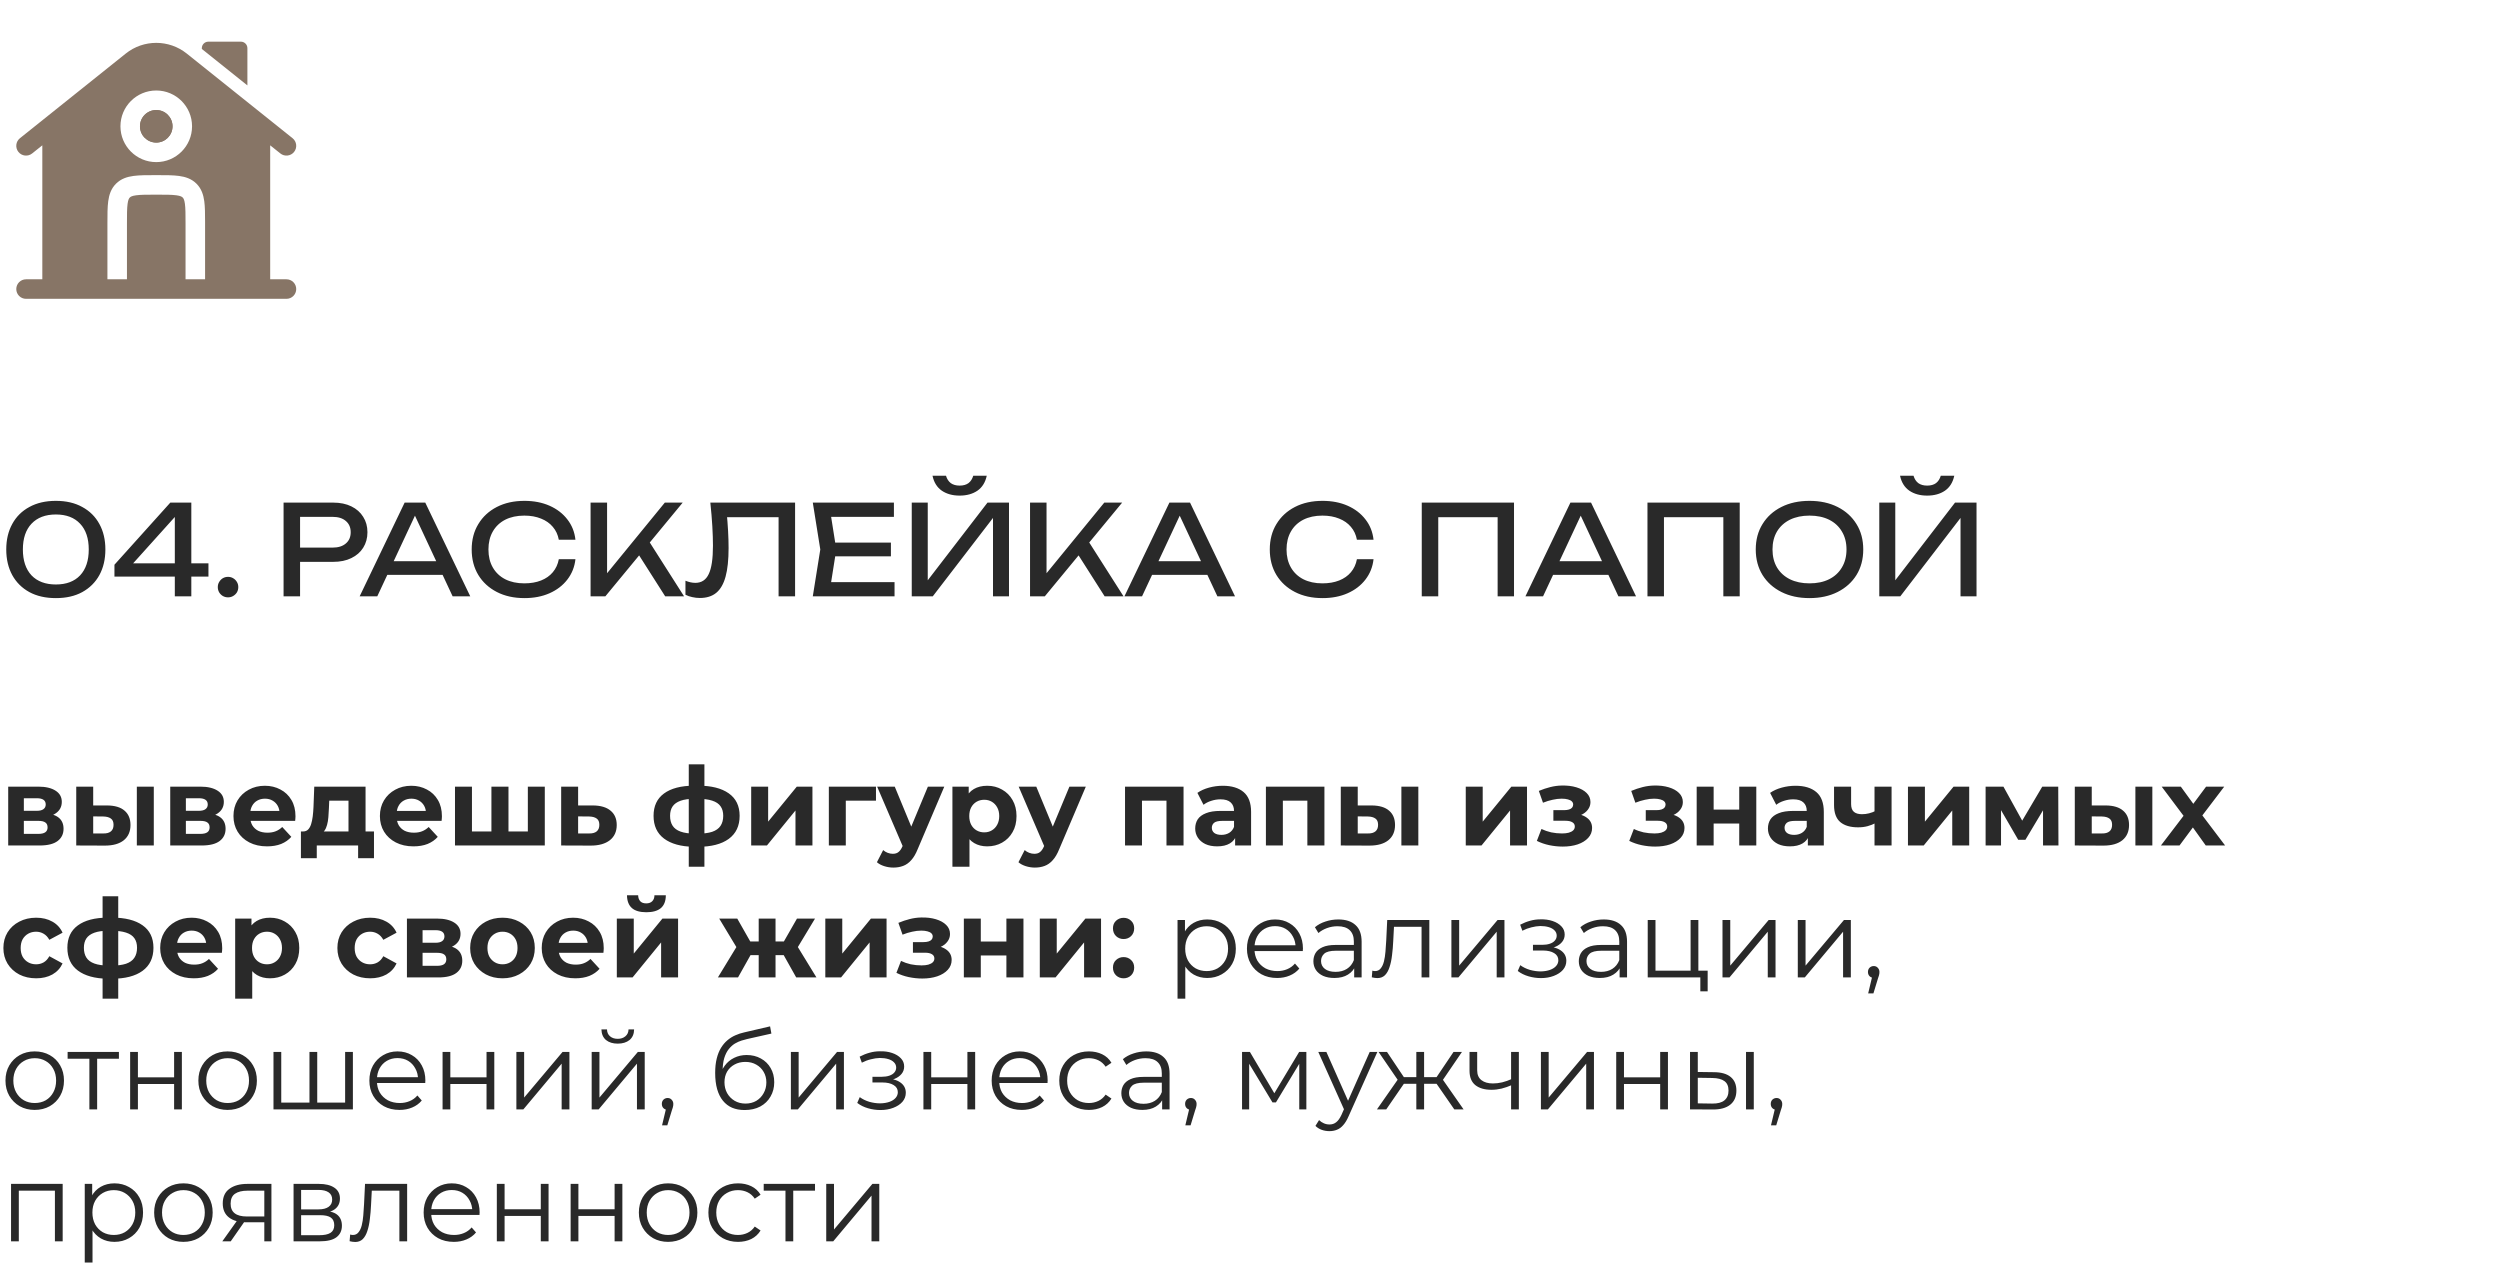
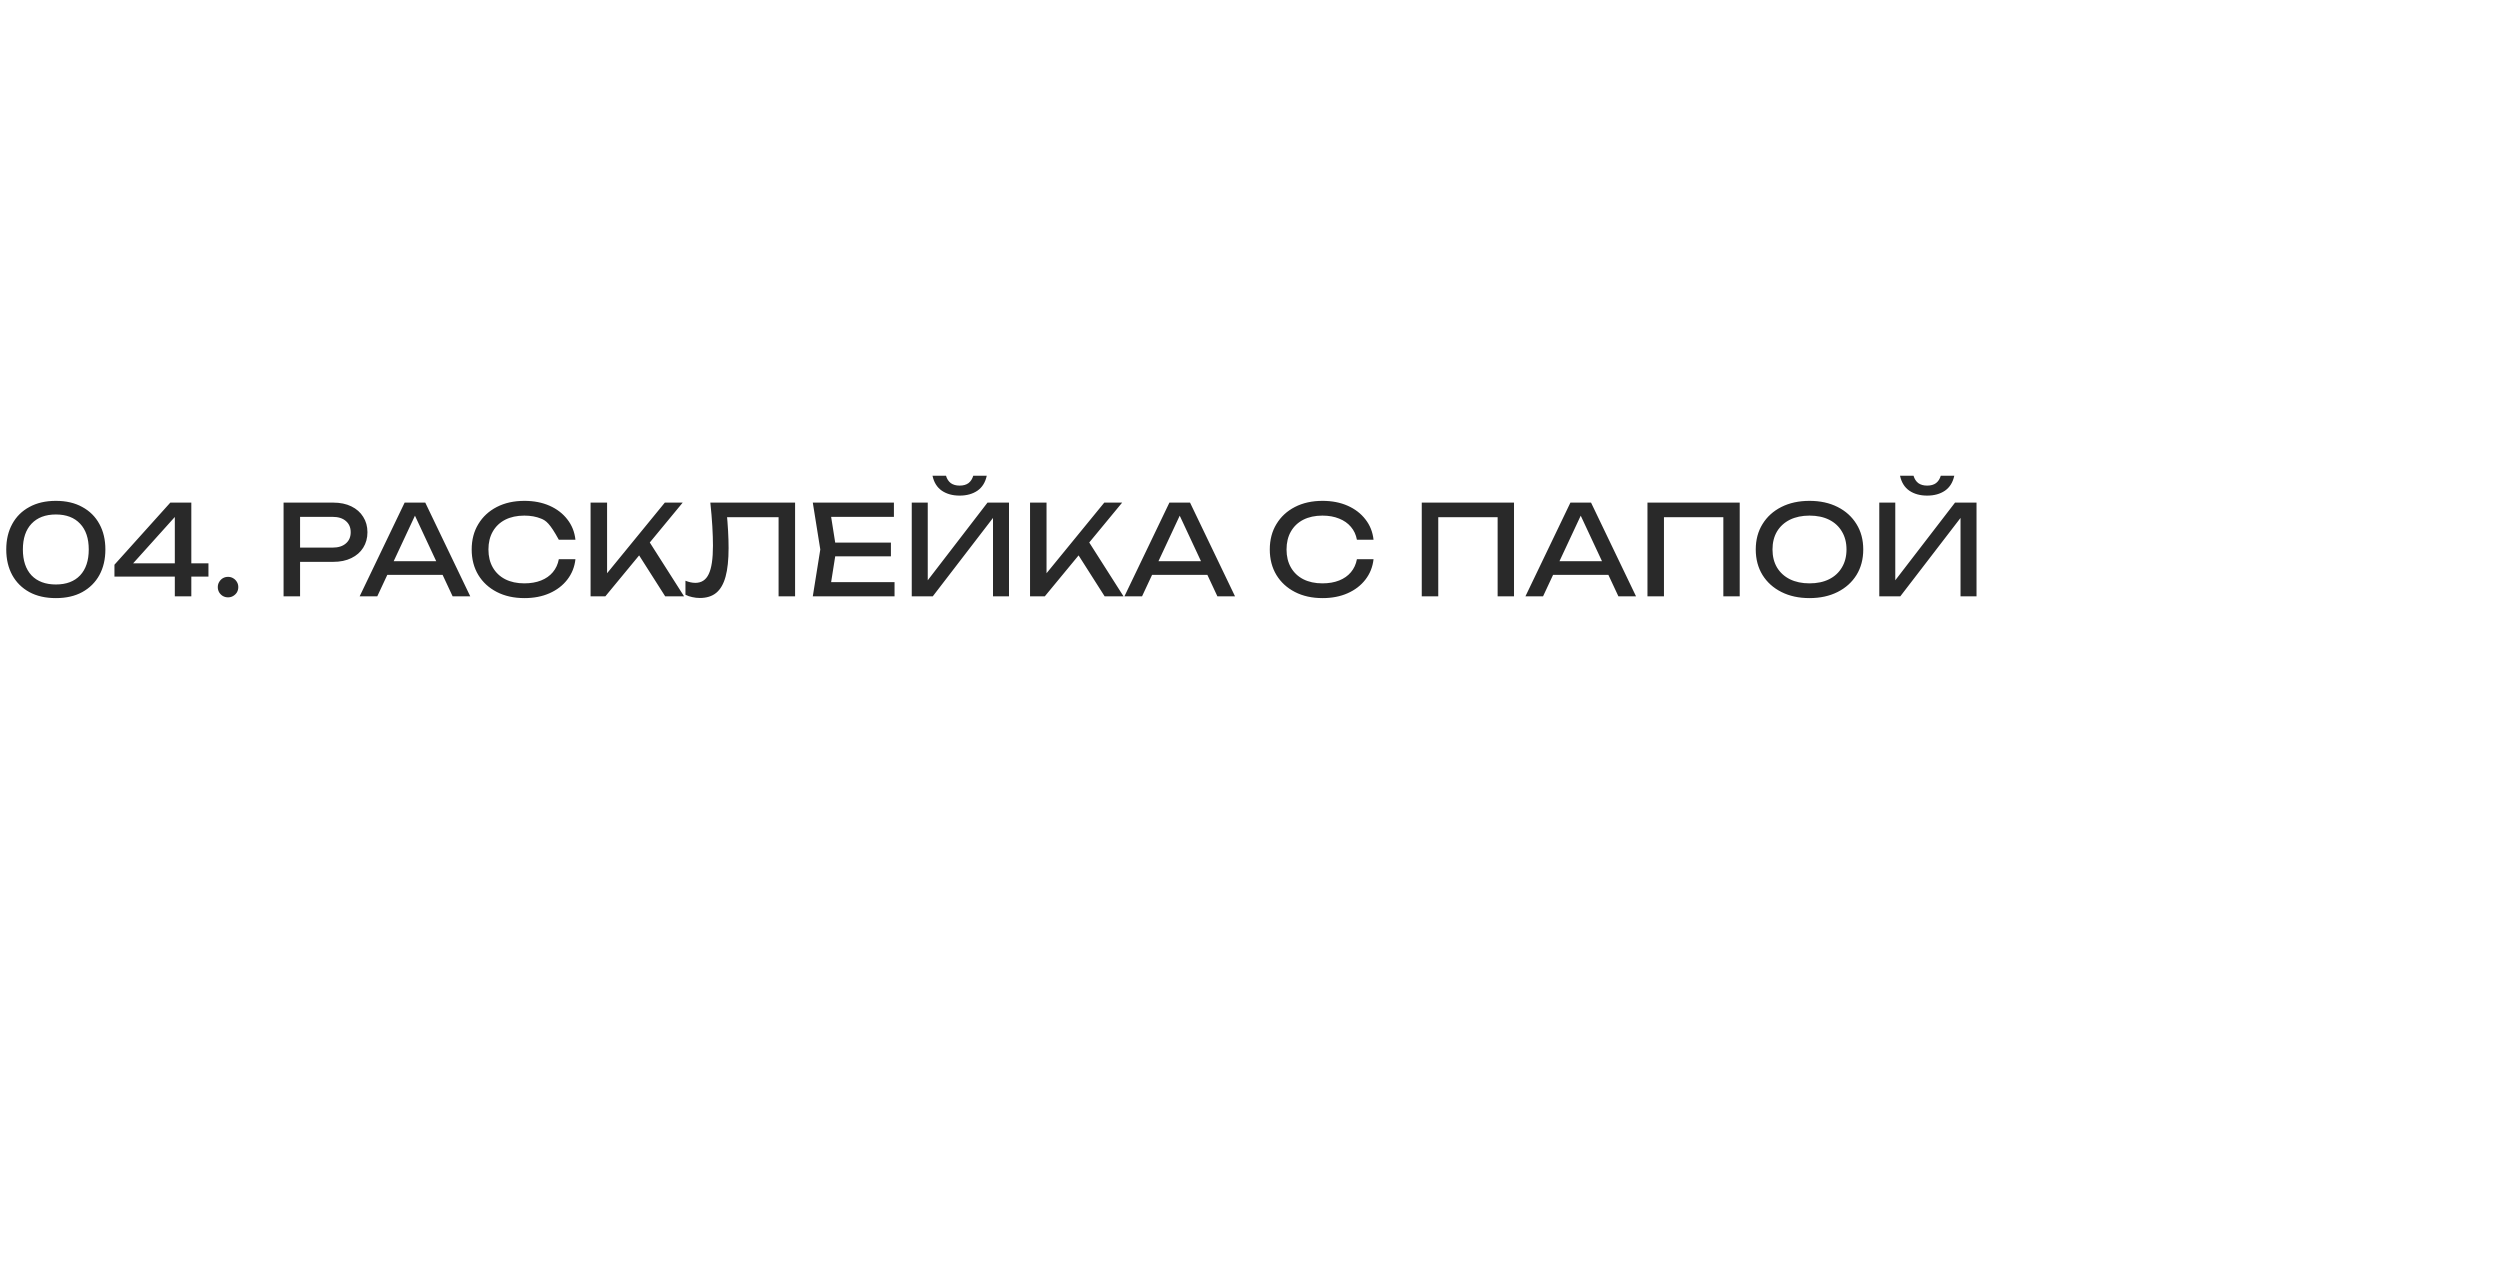
<svg xmlns="http://www.w3.org/2000/svg" width="360" height="183" viewBox="0 0 360 183" fill="none">
-   <path d="M34.688 6H30C29.482 6 29.063 6.42 29.063 6.938V7.048L35.625 12.298V6.938C35.625 6.42 35.205 6 34.688 6Z" fill="#877566" />
-   <path fill-rule="evenodd" clip-rule="evenodd" d="M20.156 18.188C20.156 16.893 21.206 15.844 22.5 15.844C23.794 15.844 24.844 16.893 24.844 18.188C24.844 19.482 23.794 20.531 22.5 20.531C21.206 20.531 20.156 19.482 20.156 18.188Z" fill="#877566" />
-   <path fill-rule="evenodd" clip-rule="evenodd" d="M38.906 20.926L40.372 22.098C40.978 22.583 41.863 22.485 42.348 21.878C42.833 21.272 42.735 20.387 42.129 19.902L26.892 7.713C24.325 5.659 20.676 5.659 18.108 7.713L2.872 19.902C2.265 20.387 2.167 21.272 2.652 21.878C3.137 22.485 4.022 22.583 4.629 22.098L6.094 20.926V40.219H3.75C2.973 40.219 2.344 40.848 2.344 41.625C2.344 42.402 2.973 43.031 3.75 43.031H41.25C42.027 43.031 42.656 42.402 42.656 41.625C42.656 40.848 42.027 40.219 41.25 40.219H38.906V20.926ZM17.344 18.188C17.344 15.34 19.652 13.031 22.5 13.031C25.348 13.031 27.656 15.34 27.656 18.188C27.656 21.035 25.348 23.344 22.5 23.344C19.652 23.344 17.344 21.035 17.344 18.188ZM22.593 25.219C23.839 25.219 24.913 25.219 25.774 25.334C26.695 25.458 27.579 25.738 28.296 26.454C29.012 27.171 29.292 28.055 29.416 28.977C29.524 29.783 29.531 30.777 29.531 31.926C29.531 32.002 29.531 32.08 29.531 32.157L29.531 40.219H26.719V32.25C26.719 30.884 26.716 30.002 26.628 29.351C26.546 28.741 26.414 28.55 26.307 28.443C26.2 28.336 26.009 28.204 25.399 28.122C24.748 28.034 23.866 28.031 22.5 28.031C21.134 28.031 20.252 28.034 19.601 28.122C18.991 28.204 18.8 28.336 18.693 28.443C18.586 28.55 18.454 28.741 18.372 29.351C18.284 30.002 18.281 30.884 18.281 32.25V40.219H15.469L15.469 32.157C15.469 30.911 15.469 29.837 15.584 28.977C15.708 28.055 15.988 27.171 16.704 26.454C17.421 25.738 18.305 25.458 19.227 25.334C20.087 25.219 21.161 25.219 22.407 25.219H22.593Z" fill="#877566" />
-   <path fill-rule="evenodd" clip-rule="evenodd" d="M20.156 18.188C20.156 16.893 21.206 15.844 22.5 15.844C23.794 15.844 24.844 16.893 24.844 18.188C24.844 19.482 23.794 20.531 22.5 20.531C21.206 20.531 20.156 19.482 20.156 18.188Z" fill="#877566" />
-   <path d="M8.046 86.127C6.57 86.127 5.298 85.839 4.23 85.263C3.162 84.675 2.34 83.859 1.764 82.815C1.188 81.759 0.9 80.529 0.9 79.125C0.9 77.721 1.188 76.497 1.764 75.453C2.34 74.397 3.162 73.581 4.23 73.005C5.298 72.417 6.57 72.123 8.046 72.123C9.522 72.123 10.788 72.417 11.844 73.005C12.912 73.581 13.734 74.397 14.31 75.453C14.886 76.497 15.174 77.721 15.174 79.125C15.174 80.529 14.886 81.759 14.31 82.815C13.734 83.859 12.912 84.675 11.844 85.263C10.788 85.839 9.522 86.127 8.046 86.127ZM8.046 84.165C9.546 84.165 10.71 83.727 11.538 82.851C12.366 81.963 12.78 80.721 12.78 79.125C12.78 77.529 12.366 76.293 11.538 75.417C10.71 74.529 9.546 74.085 8.046 74.085C6.546 74.085 5.376 74.529 4.536 75.417C3.708 76.293 3.294 77.529 3.294 79.125C3.294 80.721 3.708 81.963 4.536 82.851C5.376 83.727 6.546 84.165 8.046 84.165ZM27.55 72.375V85.875H25.174V73.365H26.146L18.406 81.969L18.352 81.123H30.017V83.031H16.48V81.321L24.526 72.375H27.55ZM32.838 86.019C32.562 86.019 32.31 85.953 32.082 85.821C31.866 85.689 31.692 85.515 31.56 85.299C31.428 85.071 31.362 84.819 31.362 84.543C31.362 84.267 31.428 84.021 31.56 83.805C31.692 83.577 31.866 83.397 32.082 83.265C32.31 83.133 32.562 83.067 32.838 83.067C33.114 83.067 33.36 83.133 33.576 83.265C33.804 83.397 33.984 83.577 34.116 83.805C34.248 84.021 34.314 84.267 34.314 84.543C34.314 84.819 34.248 85.071 34.116 85.299C33.984 85.515 33.804 85.689 33.576 85.821C33.36 85.953 33.114 86.019 32.838 86.019ZM47.98 72.375C48.988 72.375 49.858 72.555 50.59 72.915C51.334 73.275 51.904 73.779 52.3 74.427C52.708 75.063 52.912 75.801 52.912 76.641C52.912 77.481 52.708 78.225 52.3 78.873C51.904 79.509 51.334 80.007 50.59 80.367C49.858 80.727 48.988 80.907 47.98 80.907H41.914V78.855H47.89C48.706 78.855 49.342 78.657 49.798 78.261C50.266 77.865 50.5 77.325 50.5 76.641C50.5 75.957 50.266 75.417 49.798 75.021C49.342 74.625 48.706 74.427 47.89 74.427H42.148L43.21 73.239V85.875H40.834V72.375H47.98ZM54.974 82.779V80.817H64.406V82.779H54.974ZM61.238 72.375L67.718 85.875H65.18L59.294 73.275H60.212L54.326 85.875H51.788L58.268 72.375H61.238ZM82.863 80.529C82.743 81.633 82.353 82.611 81.693 83.463C81.045 84.303 80.193 84.957 79.137 85.425C78.081 85.893 76.875 86.127 75.519 86.127C74.007 86.127 72.681 85.833 71.541 85.245C70.401 84.657 69.513 83.841 68.877 82.797C68.241 81.741 67.923 80.517 67.923 79.125C67.923 77.733 68.241 76.515 68.877 75.471C69.513 74.415 70.401 73.593 71.541 73.005C72.681 72.417 74.007 72.123 75.519 72.123C76.875 72.123 78.081 72.357 79.137 72.825C80.193 73.293 81.045 73.947 81.693 74.787C82.353 75.627 82.743 76.605 82.863 77.721H80.469C80.337 77.001 80.049 76.383 79.605 75.867C79.173 75.351 78.609 74.955 77.913 74.679C77.217 74.391 76.413 74.247 75.501 74.247C74.445 74.247 73.527 74.445 72.747 74.841C71.979 75.237 71.385 75.801 70.965 76.533C70.545 77.265 70.335 78.129 70.335 79.125C70.335 80.121 70.545 80.985 70.965 81.717C71.385 82.449 71.979 83.013 72.747 83.409C73.527 83.805 74.445 84.003 75.501 84.003C76.413 84.003 77.217 83.865 77.913 83.589C78.609 83.313 79.173 82.917 79.605 82.401C80.049 81.873 80.337 81.249 80.469 80.529H82.863ZM85.043 85.875V72.375H87.419V83.877L86.699 83.427L95.735 72.375H98.309L87.167 85.875H85.043ZM91.469 79.089L93.143 77.451L98.507 85.875H95.789L91.469 79.089ZM102.288 72.375H114.492V85.875H112.116V73.401L113.196 74.481H103.62L104.628 73.671C104.724 74.655 104.796 75.585 104.844 76.461C104.892 77.337 104.916 78.159 104.916 78.927C104.916 80.607 104.772 81.975 104.484 83.031C104.196 84.087 103.746 84.867 103.134 85.371C102.534 85.863 101.748 86.109 100.776 86.109C100.404 86.109 100.038 86.067 99.678 85.983C99.318 85.911 98.994 85.797 98.706 85.641V83.625C99.21 83.829 99.684 83.931 100.128 83.931C101.016 83.931 101.658 83.511 102.054 82.671C102.462 81.831 102.666 80.469 102.666 78.585C102.666 77.769 102.636 76.839 102.576 75.795C102.516 74.739 102.42 73.599 102.288 72.375ZM128.292 78.135V80.115H118.86V78.135H128.292ZM120.426 79.125L119.472 85.155L118.338 83.823H128.814V85.875H117.042L118.122 79.125L117.042 72.375H128.724V74.427H118.338L119.472 73.095L120.426 79.125ZM131.292 85.875V72.375H133.596V84.759L132.786 84.615L142.2 72.375H145.296V85.875H142.992V73.383L143.802 73.527L134.316 85.875H131.292ZM134.28 68.505H136.224C136.356 68.961 136.584 69.315 136.908 69.567C137.244 69.807 137.67 69.927 138.186 69.927C138.714 69.927 139.14 69.807 139.464 69.567C139.788 69.315 140.016 68.961 140.148 68.505H142.092C141.888 69.465 141.438 70.185 140.742 70.665C140.046 71.133 139.194 71.367 138.186 71.367C137.178 71.367 136.326 71.133 135.63 70.665C134.934 70.185 134.484 69.465 134.28 68.505ZM148.325 85.875V72.375H150.701V83.877L149.981 83.427L159.017 72.375H161.591L150.449 85.875H148.325ZM154.751 79.089L156.425 77.451L161.789 85.875H159.071L154.751 79.089ZM165.101 82.779V80.817H174.533V82.779H165.101ZM171.365 72.375L177.845 85.875H175.307L169.421 73.275H170.339L164.453 85.875H161.915L168.395 72.375H171.365ZM197.789 80.529C197.669 81.633 197.279 82.611 196.619 83.463C195.971 84.303 195.119 84.957 194.063 85.425C193.007 85.893 191.801 86.127 190.445 86.127C188.933 86.127 187.607 85.833 186.467 85.245C185.327 84.657 184.439 83.841 183.803 82.797C183.167 81.741 182.849 80.517 182.849 79.125C182.849 77.733 183.167 76.515 183.803 75.471C184.439 74.415 185.327 73.593 186.467 73.005C187.607 72.417 188.933 72.123 190.445 72.123C191.801 72.123 193.007 72.357 194.063 72.825C195.119 73.293 195.971 73.947 196.619 74.787C197.279 75.627 197.669 76.605 197.789 77.721H195.395C195.263 77.001 194.975 76.383 194.531 75.867C194.099 75.351 193.535 74.955 192.839 74.679C192.143 74.391 191.339 74.247 190.427 74.247C189.371 74.247 188.453 74.445 187.673 74.841C186.905 75.237 186.311 75.801 185.891 76.533C185.471 77.265 185.261 78.129 185.261 79.125C185.261 80.121 185.471 80.985 185.891 81.717C186.311 82.449 186.905 83.013 187.673 83.409C188.453 83.805 189.371 84.003 190.427 84.003C191.339 84.003 192.143 83.865 192.839 83.589C193.535 83.313 194.099 82.917 194.531 82.401C194.975 81.873 195.263 81.249 195.395 80.529H197.789ZM218.017 72.375V85.875H215.659V73.401L216.739 74.481H206.029L207.109 73.401V85.875H204.733V72.375H218.017ZM222.846 82.779V80.817H232.278V82.779H222.846ZM229.11 72.375L235.59 85.875H233.052L227.166 73.275H228.084L222.198 85.875H219.66L226.14 72.375H229.11ZM250.519 72.375V85.875H248.161V73.401L249.241 74.481H238.531L239.611 73.401V85.875H237.235V72.375H250.519ZM260.568 86.127C259.032 86.127 257.682 85.833 256.518 85.245C255.354 84.657 254.448 83.841 253.8 82.797C253.152 81.741 252.828 80.517 252.828 79.125C252.828 77.733 253.152 76.515 253.8 75.471C254.448 74.415 255.354 73.593 256.518 73.005C257.682 72.417 259.032 72.123 260.568 72.123C262.104 72.123 263.454 72.417 264.618 73.005C265.782 73.593 266.688 74.415 267.336 75.471C267.984 76.515 268.308 77.733 268.308 79.125C268.308 80.517 267.984 81.741 267.336 82.797C266.688 83.841 265.782 84.657 264.618 85.245C263.454 85.833 262.104 86.127 260.568 86.127ZM260.568 84.003C261.66 84.003 262.602 83.805 263.394 83.409C264.186 83.013 264.798 82.449 265.23 81.717C265.674 80.985 265.896 80.121 265.896 79.125C265.896 78.129 265.674 77.265 265.23 76.533C264.798 75.801 264.186 75.237 263.394 74.841C262.602 74.445 261.66 74.247 260.568 74.247C259.488 74.247 258.546 74.445 257.742 74.841C256.95 75.237 256.332 75.801 255.888 76.533C255.456 77.265 255.24 78.129 255.24 79.125C255.24 80.121 255.456 80.985 255.888 81.717C256.332 82.449 256.95 83.013 257.742 83.409C258.546 83.805 259.488 84.003 260.568 84.003ZM270.616 85.875V72.375H272.92V84.759L272.11 84.615L281.524 72.375H284.62V85.875H282.316V73.383L283.126 73.527L273.64 85.875H270.616ZM273.604 68.505H275.548C275.68 68.961 275.908 69.315 276.232 69.567C276.568 69.807 276.994 69.927 277.51 69.927C278.038 69.927 278.464 69.807 278.788 69.567C279.112 69.315 279.34 68.961 279.472 68.505H281.416C281.212 69.465 280.762 70.185 280.066 70.665C279.37 71.133 278.518 71.367 277.51 71.367C276.502 71.367 275.65 71.133 274.954 70.665C274.258 70.185 273.808 69.465 273.604 68.505Z" fill="#292929" />
-   <path d="M1.181 121.75V113.276H5.513C6.573 113.276 7.403 113.471 8.001 113.859C8.6 114.237 8.899 114.773 8.899 115.466C8.899 116.159 8.615 116.705 8.048 117.104C7.492 117.492 6.752 117.686 5.828 117.686L6.08 117.119C7.109 117.119 7.875 117.308 8.379 117.686C8.894 118.064 9.151 118.616 9.151 119.34C9.151 120.086 8.867 120.674 8.3 121.104C7.733 121.535 6.867 121.75 5.702 121.75H1.181ZM3.434 120.08H5.497C5.948 120.08 6.284 120.007 6.505 119.86C6.736 119.702 6.851 119.466 6.851 119.151C6.851 118.826 6.746 118.589 6.536 118.442C6.326 118.285 5.996 118.206 5.544 118.206H3.434V120.08ZM3.434 116.757H5.292C5.723 116.757 6.043 116.678 6.253 116.521C6.473 116.363 6.584 116.138 6.584 115.844C6.584 115.539 6.473 115.313 6.253 115.166C6.043 115.019 5.723 114.946 5.292 114.946H3.434V116.757ZM19.704 121.75V113.276H22.146V121.75H19.704ZM15.436 115.985C16.549 115.996 17.384 116.248 17.94 116.741C18.507 117.224 18.791 117.912 18.791 118.805C18.791 119.739 18.471 120.469 17.83 120.994C17.19 121.508 16.281 121.766 15.105 121.766L10.979 121.75V113.276H13.42V115.985H15.436ZM14.885 120.017C15.357 120.028 15.72 119.928 15.972 119.718C16.224 119.508 16.35 119.193 16.35 118.773C16.35 118.353 16.224 118.054 15.972 117.875C15.72 117.686 15.357 117.587 14.885 117.576L13.42 117.56V120.017H14.885ZM24.514 121.75V113.276H28.845C29.906 113.276 30.735 113.471 31.334 113.859C31.932 114.237 32.232 114.773 32.232 115.466C32.232 116.159 31.948 116.705 31.381 117.104C30.825 117.492 30.084 117.686 29.16 117.686L29.412 117.119C30.441 117.119 31.208 117.308 31.712 117.686C32.226 118.064 32.484 118.616 32.484 119.34C32.484 120.086 32.2 120.674 31.633 121.104C31.066 121.535 30.2 121.75 29.034 121.75H24.514ZM26.766 120.08H28.83C29.281 120.08 29.617 120.007 29.838 119.86C30.069 119.702 30.184 119.466 30.184 119.151C30.184 118.826 30.079 118.589 29.869 118.442C29.659 118.285 29.328 118.206 28.877 118.206H26.766V120.08ZM26.766 116.757H28.625C29.055 116.757 29.376 116.678 29.586 116.521C29.806 116.363 29.916 116.138 29.916 115.844C29.916 115.539 29.806 115.313 29.586 115.166C29.376 115.019 29.055 114.946 28.625 114.946H26.766V116.757ZM38.454 121.876C37.488 121.876 36.637 121.687 35.902 121.309C35.178 120.931 34.616 120.416 34.217 119.765C33.818 119.104 33.619 118.353 33.619 117.513C33.619 116.663 33.813 115.912 34.201 115.261C34.6 114.599 35.141 114.085 35.824 113.717C36.506 113.339 37.278 113.15 38.139 113.15C38.968 113.15 39.714 113.329 40.375 113.686C41.047 114.032 41.578 114.536 41.966 115.198C42.355 115.849 42.549 116.631 42.549 117.545C42.549 117.639 42.544 117.749 42.533 117.875C42.523 117.991 42.512 118.101 42.502 118.206H35.619V116.773H41.21L40.265 117.198C40.265 116.757 40.176 116.374 39.997 116.048C39.819 115.723 39.572 115.471 39.257 115.292C38.942 115.103 38.575 115.009 38.155 115.009C37.735 115.009 37.362 115.103 37.036 115.292C36.721 115.471 36.475 115.728 36.296 116.064C36.118 116.39 36.028 116.778 36.028 117.23V117.608C36.028 118.07 36.128 118.479 36.328 118.836C36.538 119.183 36.826 119.45 37.194 119.639C37.572 119.818 38.013 119.907 38.517 119.907C38.968 119.907 39.362 119.839 39.698 119.702C40.045 119.566 40.36 119.361 40.643 119.088L41.95 120.506C41.562 120.947 41.074 121.288 40.486 121.529C39.898 121.761 39.22 121.876 38.454 121.876ZM50.183 120.647V115.292H47.411L47.364 116.379C47.343 116.831 47.316 117.261 47.285 117.671C47.253 118.08 47.19 118.453 47.096 118.789C47.012 119.114 46.886 119.393 46.718 119.624C46.55 119.844 46.324 119.996 46.041 120.08L43.615 119.734C43.92 119.734 44.166 119.645 44.355 119.466C44.544 119.277 44.691 119.02 44.796 118.694C44.901 118.358 44.98 117.98 45.033 117.56C45.085 117.13 45.122 116.678 45.143 116.206L45.253 113.276H52.64V120.647H50.183ZM43.332 123.577V119.734H53.853V123.577H51.569V121.75H45.615V123.577H43.332ZM59.541 121.876C58.575 121.876 57.725 121.687 56.99 121.309C56.265 120.931 55.703 120.416 55.304 119.765C54.905 119.104 54.706 118.353 54.706 117.513C54.706 116.663 54.9 115.912 55.289 115.261C55.688 114.599 56.228 114.085 56.911 113.717C57.593 113.339 58.365 113.15 59.226 113.15C60.056 113.15 60.801 113.329 61.463 113.686C62.135 114.032 62.665 114.536 63.053 115.198C63.442 115.849 63.636 116.631 63.636 117.545C63.636 117.639 63.631 117.749 63.62 117.875C63.61 117.991 63.599 118.101 63.589 118.206H56.706V116.773H62.297L61.352 117.198C61.352 116.757 61.263 116.374 61.085 116.048C60.906 115.723 60.659 115.471 60.344 115.292C60.029 115.103 59.662 115.009 59.242 115.009C58.822 115.009 58.449 115.103 58.124 115.292C57.809 115.471 57.562 115.728 57.383 116.064C57.205 116.39 57.116 116.778 57.116 117.23V117.608C57.116 118.07 57.215 118.479 57.415 118.836C57.625 119.183 57.914 119.45 58.281 119.639C58.659 119.818 59.1 119.907 59.604 119.907C60.056 119.907 60.449 119.839 60.785 119.702C61.132 119.566 61.447 119.361 61.73 119.088L63.038 120.506C62.649 120.947 62.161 121.288 61.573 121.529C60.985 121.761 60.308 121.876 59.541 121.876ZM71.3 119.734L70.764 120.301V113.276H73.221V120.301L72.654 119.734H76.56L76.009 120.301V113.276H78.45V121.75H65.519V113.276H67.961V120.301L67.409 119.734H71.3ZM85.391 115.985C86.504 115.996 87.35 116.248 87.927 116.741C88.515 117.224 88.809 117.912 88.809 118.805C88.809 119.739 88.478 120.469 87.817 120.994C87.155 121.508 86.237 121.766 85.061 121.766L80.808 121.75V113.276H83.249V115.985H85.391ZM84.84 120.017C85.313 120.028 85.675 119.928 85.927 119.718C86.179 119.508 86.305 119.193 86.305 118.773C86.305 118.353 86.179 118.054 85.927 117.875C85.675 117.686 85.313 117.587 84.84 117.576L83.249 117.56V120.017H84.84ZM100.506 121.939C100.485 121.939 100.427 121.939 100.333 121.939C100.238 121.939 100.149 121.939 100.065 121.939C99.981 121.939 99.924 121.939 99.892 121.939C98.055 121.908 96.632 121.514 95.624 120.758C94.616 120.002 94.112 118.91 94.112 117.482C94.112 116.075 94.611 115.004 95.608 114.269C96.616 113.523 98.06 113.145 99.939 113.135C99.96 113.135 100.013 113.135 100.097 113.135C100.191 113.135 100.28 113.135 100.364 113.135C100.448 113.135 100.501 113.135 100.522 113.135C102.422 113.135 103.892 113.502 104.932 114.237C105.982 114.972 106.507 116.054 106.507 117.482C106.507 118.931 105.982 120.038 104.932 120.805C103.892 121.561 102.417 121.939 100.506 121.939ZM100.427 120.049C101.299 120.049 102.008 119.96 102.554 119.781C103.1 119.592 103.499 119.309 103.751 118.931C104.013 118.542 104.144 118.059 104.144 117.482C104.144 116.925 104.018 116.468 103.766 116.111C103.514 115.744 103.11 115.471 102.554 115.292C102.008 115.114 101.299 115.025 100.427 115.025C100.396 115.025 100.333 115.025 100.238 115.025C100.144 115.025 100.081 115.025 100.049 115.025C99.21 115.025 98.527 115.119 98.002 115.308C97.477 115.497 97.094 115.77 96.852 116.127C96.611 116.484 96.49 116.936 96.49 117.482C96.49 118.049 96.611 118.521 96.852 118.899C97.094 119.277 97.477 119.561 98.002 119.75C98.527 119.939 99.21 120.038 100.049 120.049C100.081 120.049 100.144 120.049 100.238 120.049C100.333 120.049 100.396 120.049 100.427 120.049ZM99.183 124.806V110.063H101.435V124.806H99.183ZM108.171 121.75V113.276H110.612V118.316L114.738 113.276H116.991V121.75H114.549V116.71L110.439 121.75H108.171ZM119.353 121.75V113.276H126.141V115.292H121.243L121.794 114.757V121.75H119.353ZM128.639 124.932C128.198 124.932 127.762 124.863 127.332 124.727C126.901 124.59 126.549 124.401 126.276 124.16L127.174 122.412C127.363 122.58 127.578 122.711 127.82 122.805C128.072 122.9 128.319 122.947 128.56 122.947C128.907 122.947 129.18 122.863 129.379 122.695C129.589 122.538 129.778 122.27 129.946 121.892L130.387 120.852L130.576 120.584L133.616 113.276H135.978L132.151 122.27C131.878 122.952 131.563 123.488 131.206 123.876C130.86 124.265 130.471 124.538 130.041 124.695C129.621 124.853 129.153 124.932 128.639 124.932ZM130.088 122.081L126.308 113.276H128.844L131.773 120.364L130.088 122.081ZM142.156 121.876C141.442 121.876 140.818 121.718 140.282 121.403C139.747 121.088 139.327 120.611 139.022 119.97C138.728 119.319 138.581 118.5 138.581 117.513C138.581 116.516 138.723 115.697 139.006 115.056C139.29 114.416 139.699 113.938 140.235 113.623C140.77 113.308 141.411 113.15 142.156 113.15C142.954 113.15 143.668 113.334 144.298 113.702C144.939 114.059 145.443 114.563 145.81 115.214C146.188 115.865 146.377 116.631 146.377 117.513C146.377 118.406 146.188 119.177 145.81 119.828C145.443 120.479 144.939 120.983 144.298 121.34C143.668 121.697 142.954 121.876 142.156 121.876ZM137.148 124.806V113.276H139.495V115.009L139.447 117.529L139.605 120.033V124.806H137.148ZM141.731 119.86C142.141 119.86 142.503 119.765 142.818 119.576C143.143 119.387 143.401 119.12 143.59 118.773C143.789 118.416 143.889 117.996 143.889 117.513C143.889 117.02 143.789 116.6 143.59 116.253C143.401 115.907 143.143 115.639 142.818 115.45C142.503 115.261 142.141 115.166 141.731 115.166C141.322 115.166 140.954 115.261 140.629 115.45C140.303 115.639 140.046 115.907 139.857 116.253C139.668 116.6 139.573 117.02 139.573 117.513C139.573 117.996 139.668 118.416 139.857 118.773C140.046 119.12 140.303 119.387 140.629 119.576C140.954 119.765 141.322 119.86 141.731 119.86ZM149.019 124.932C148.578 124.932 148.142 124.863 147.711 124.727C147.281 124.59 146.929 124.401 146.656 124.16L147.554 122.412C147.743 122.58 147.958 122.711 148.2 122.805C148.452 122.9 148.698 122.947 148.94 122.947C149.286 122.947 149.559 122.863 149.759 122.695C149.969 122.538 150.158 122.27 150.326 121.892L150.767 120.852L150.956 120.584L153.996 113.276H156.358L152.531 122.27C152.258 122.952 151.943 123.488 151.586 123.876C151.239 124.265 150.851 124.538 150.42 124.695C150 124.853 149.533 124.932 149.019 124.932ZM150.468 122.081L146.688 113.276H149.223L152.153 120.364L150.468 122.081ZM162.004 121.75V113.276H170.43V121.75H167.973V114.741L168.524 115.292H163.894L164.445 114.741V121.75H162.004ZM177.857 121.75V120.096L177.7 119.734V116.773C177.7 116.248 177.537 115.838 177.212 115.544C176.897 115.25 176.408 115.103 175.747 115.103C175.295 115.103 174.849 115.177 174.408 115.324C173.978 115.46 173.61 115.649 173.306 115.891L172.424 114.174C172.886 113.849 173.442 113.597 174.093 113.418C174.744 113.24 175.406 113.15 176.078 113.15C177.369 113.15 178.372 113.455 179.086 114.064C179.8 114.673 180.157 115.623 180.157 116.915V121.75H177.857ZM175.274 121.876C174.613 121.876 174.046 121.766 173.573 121.545C173.101 121.314 172.739 121.004 172.487 120.616C172.235 120.227 172.109 119.792 172.109 119.309C172.109 118.805 172.229 118.364 172.471 117.986C172.723 117.608 173.117 117.314 173.652 117.104C174.188 116.883 174.886 116.773 175.747 116.773H177.999V118.206H176.015C175.437 118.206 175.038 118.301 174.818 118.49C174.608 118.679 174.503 118.915 174.503 119.198C174.503 119.513 174.623 119.765 174.865 119.954C175.117 120.133 175.458 120.222 175.889 120.222C176.298 120.222 176.666 120.128 176.991 119.939C177.317 119.739 177.553 119.45 177.7 119.072L178.078 120.206C177.899 120.752 177.574 121.167 177.101 121.451C176.629 121.734 176.02 121.876 175.274 121.876ZM182.291 121.75V113.276H190.717V121.75H188.26V114.741L188.812 115.292H184.181L184.732 114.741V121.75H182.291ZM201.799 121.75V113.276H204.24V121.75H201.799ZM197.53 115.985C198.643 115.996 199.478 116.248 200.035 116.741C200.602 117.224 200.885 117.912 200.885 118.805C200.885 119.739 200.565 120.469 199.924 120.994C199.284 121.508 198.376 121.766 197.2 121.766L193.073 121.75V113.276H195.514V115.985H197.53ZM196.979 120.017C197.452 120.028 197.814 119.928 198.066 119.718C198.318 119.508 198.444 119.193 198.444 118.773C198.444 118.353 198.318 118.054 198.066 117.875C197.814 117.686 197.452 117.587 196.979 117.576L195.514 117.56V120.017H196.979ZM211.069 121.75V113.276H213.51V118.316L217.637 113.276H219.889V121.75H217.448V116.71L213.337 121.75H211.069ZM225.04 121.908C224.389 121.908 223.738 121.839 223.087 121.703C222.447 121.566 221.854 121.361 221.308 121.088L221.969 119.372C222.4 119.582 222.867 119.744 223.371 119.86C223.885 119.965 224.405 120.017 224.93 120.017C225.308 120.017 225.634 119.981 225.907 119.907C226.19 119.823 226.405 119.708 226.552 119.561C226.699 119.414 226.773 119.235 226.773 119.025C226.773 118.752 226.657 118.547 226.426 118.411C226.195 118.264 225.859 118.19 225.418 118.19H223.686V116.663H225.214C225.497 116.663 225.739 116.631 225.938 116.568C226.138 116.505 226.285 116.416 226.379 116.3C226.484 116.174 226.537 116.027 226.537 115.859C226.537 115.681 226.474 115.529 226.348 115.403C226.222 115.277 226.038 115.182 225.796 115.119C225.555 115.046 225.25 115.009 224.883 115.009C224.463 115.009 224.027 115.061 223.576 115.166C223.124 115.261 222.662 115.403 222.19 115.592L221.591 113.891C222.148 113.66 222.699 113.476 223.245 113.339C223.791 113.203 224.332 113.129 224.867 113.119C225.655 113.098 226.363 113.182 226.993 113.371C227.623 113.56 228.117 113.833 228.474 114.19C228.841 114.547 229.025 114.983 229.025 115.497C229.025 115.907 228.899 116.274 228.647 116.6C228.406 116.925 228.07 117.182 227.639 117.371C227.209 117.55 226.726 117.639 226.19 117.639L226.253 117.151C227.188 117.151 227.923 117.34 228.458 117.718C228.994 118.085 229.261 118.589 229.261 119.23C229.261 119.776 229.072 120.254 228.694 120.663C228.327 121.062 227.823 121.372 227.182 121.592C226.552 121.803 225.838 121.908 225.04 121.908ZM238.345 121.908C237.694 121.908 237.043 121.839 236.392 121.703C235.751 121.566 235.158 121.361 234.612 121.088L235.274 119.372C235.704 119.582 236.171 119.744 236.675 119.86C237.19 119.965 237.71 120.017 238.235 120.017C238.613 120.017 238.938 119.981 239.211 119.907C239.495 119.823 239.71 119.708 239.857 119.561C240.004 119.414 240.077 119.235 240.077 119.025C240.077 118.752 239.962 118.547 239.731 118.411C239.5 118.264 239.164 118.19 238.723 118.19H236.99V116.663H238.518C238.802 116.663 239.043 116.631 239.243 116.568C239.442 116.505 239.589 116.416 239.684 116.3C239.789 116.174 239.841 116.027 239.841 115.859C239.841 115.681 239.778 115.529 239.652 115.403C239.526 115.277 239.342 115.182 239.101 115.119C238.859 115.046 238.555 115.009 238.187 115.009C237.767 115.009 237.332 115.061 236.88 115.166C236.429 115.261 235.967 115.403 235.494 115.592L234.896 113.891C235.452 113.66 236.003 113.476 236.549 113.339C237.095 113.203 237.636 113.129 238.172 113.119C238.959 113.098 239.668 113.182 240.298 113.371C240.928 113.56 241.421 113.833 241.778 114.19C242.146 114.547 242.33 114.983 242.33 115.497C242.33 115.907 242.204 116.274 241.952 116.6C241.71 116.925 241.374 117.182 240.944 117.371C240.513 117.55 240.03 117.639 239.495 117.639L239.558 117.151C240.492 117.151 241.227 117.34 241.763 117.718C242.298 118.085 242.566 118.589 242.566 119.23C242.566 119.776 242.377 120.254 241.999 120.663C241.631 121.062 241.127 121.372 240.487 121.592C239.857 121.803 239.143 121.908 238.345 121.908ZM244.322 121.75V113.276H246.764V116.584H250.449V113.276H252.906V121.75H250.449V118.584H246.764V121.75H244.322ZM260.33 121.75V120.096L260.172 119.734V116.773C260.172 116.248 260.009 115.838 259.684 115.544C259.369 115.25 258.881 115.103 258.219 115.103C257.768 115.103 257.321 115.177 256.88 115.324C256.45 115.46 256.082 115.649 255.778 115.891L254.896 114.174C255.358 113.849 255.914 113.597 256.565 113.418C257.216 113.24 257.878 113.15 258.55 113.15C259.841 113.15 260.844 113.455 261.558 114.064C262.272 114.673 262.629 115.623 262.629 116.915V121.75H260.33ZM257.747 121.876C257.085 121.876 256.518 121.766 256.046 121.545C255.573 121.314 255.211 121.004 254.959 120.616C254.707 120.227 254.581 119.792 254.581 119.309C254.581 118.805 254.702 118.364 254.943 117.986C255.195 117.608 255.589 117.314 256.124 117.104C256.66 116.883 257.358 116.773 258.219 116.773H260.471V118.206H258.487C257.909 118.206 257.51 118.301 257.29 118.49C257.08 118.679 256.975 118.915 256.975 119.198C256.975 119.513 257.096 119.765 257.337 119.954C257.589 120.133 257.93 120.222 258.361 120.222C258.77 120.222 259.138 120.128 259.463 119.939C259.789 119.739 260.025 119.45 260.172 119.072L260.55 120.206C260.372 120.752 260.046 121.167 259.574 121.451C259.101 121.734 258.492 121.876 257.747 121.876ZM270.103 118.505C269.756 118.694 269.373 118.847 268.953 118.962C268.533 119.078 268.071 119.135 267.567 119.135C266.454 119.135 265.598 118.883 265 118.379C264.401 117.865 264.102 117.051 264.102 115.938V113.276H266.559V115.781C266.559 116.306 266.696 116.684 266.969 116.915C267.242 117.135 267.625 117.245 268.118 117.245C268.475 117.245 268.817 117.203 269.142 117.119C269.478 117.035 269.798 116.915 270.103 116.757V118.505ZM269.93 121.75V113.276H272.387V121.75H269.93ZM274.746 121.75V113.276H277.187V118.316L281.313 113.276H283.566V121.75H281.124V116.71L277.014 121.75H274.746ZM285.928 121.75V113.276H288.495L291.692 119.072H290.668L294.086 113.276H296.386L296.417 121.75H294.196V115.796L294.574 116.048L291.661 120.931H290.621L287.692 115.875L288.148 115.765V121.75H285.928ZM307.496 121.75V113.276H309.937V121.75H307.496ZM303.228 115.985C304.341 115.996 305.176 116.248 305.732 116.741C306.299 117.224 306.583 117.912 306.583 118.805C306.583 119.739 306.262 120.469 305.622 120.994C304.981 121.508 304.073 121.766 302.897 121.766L298.771 121.75V113.276H301.212V115.985H303.228ZM302.677 120.017C303.149 120.028 303.511 119.928 303.763 119.718C304.015 119.508 304.141 119.193 304.141 118.773C304.141 118.353 304.015 118.054 303.763 117.875C303.511 117.686 303.149 117.587 302.677 117.576L301.212 117.56V120.017H302.677ZM311.172 121.75L314.968 116.773L314.92 118.127L311.282 113.276H314.038L316.338 116.442L315.298 116.474L317.677 113.276H320.291L316.637 118.08V116.757L320.417 121.75H317.629L315.22 118.379L316.243 118.521L313.849 121.75H311.172ZM5.213 140.876C4.3 140.876 3.486 140.692 2.772 140.325C2.058 139.947 1.496 139.427 1.087 138.765C0.688 138.104 0.488 137.353 0.488 136.513C0.488 135.663 0.688 134.912 1.087 134.261C1.496 133.599 2.058 133.085 2.772 132.717C3.486 132.339 4.3 132.15 5.213 132.15C6.106 132.15 6.883 132.339 7.544 132.717C8.206 133.085 8.694 133.615 9.009 134.308L7.103 135.332C6.883 134.933 6.605 134.639 6.269 134.45C5.943 134.261 5.586 134.166 5.198 134.166C4.778 134.166 4.4 134.261 4.064 134.45C3.728 134.639 3.46 134.907 3.26 135.253C3.071 135.6 2.977 136.02 2.977 136.513C2.977 137.007 3.071 137.427 3.26 137.773C3.46 138.12 3.728 138.387 4.064 138.576C4.4 138.765 4.778 138.86 5.198 138.86C5.586 138.86 5.943 138.771 6.269 138.592C6.605 138.403 6.883 138.104 7.103 137.694L9.009 138.734C8.694 139.416 8.206 139.947 7.544 140.325C6.883 140.692 6.106 140.876 5.213 140.876ZM16.096 140.939C16.075 140.939 16.017 140.939 15.923 140.939C15.828 140.939 15.739 140.939 15.655 140.939C15.571 140.939 15.513 140.939 15.482 140.939C13.644 140.908 12.221 140.514 11.213 139.758C10.205 139.002 9.701 137.91 9.701 136.482C9.701 135.075 10.2 134.004 11.198 133.269C12.206 132.523 13.649 132.145 15.529 132.135C15.55 132.135 15.602 132.135 15.686 132.135C15.781 132.135 15.87 132.135 15.954 132.135C16.038 132.135 16.091 132.135 16.112 132.135C18.012 132.135 19.482 132.502 20.522 133.237C21.572 133.972 22.097 135.054 22.097 136.482C22.097 137.931 21.572 139.038 20.522 139.805C19.482 140.561 18.007 140.939 16.096 140.939ZM16.017 139.049C16.889 139.049 17.597 138.96 18.143 138.781C18.689 138.592 19.088 138.309 19.34 137.931C19.603 137.542 19.734 137.059 19.734 136.482C19.734 135.925 19.608 135.468 19.356 135.111C19.104 134.744 18.7 134.471 18.143 134.292C17.597 134.114 16.889 134.025 16.017 134.025C15.986 134.025 15.923 134.025 15.828 134.025C15.734 134.025 15.671 134.025 15.639 134.025C14.799 134.025 14.117 134.119 13.592 134.308C13.067 134.497 12.683 134.77 12.442 135.127C12.2 135.484 12.08 135.936 12.08 136.482C12.08 137.049 12.2 137.521 12.442 137.899C12.683 138.277 13.067 138.561 13.592 138.75C14.117 138.939 14.799 139.038 15.639 139.049C15.671 139.049 15.734 139.049 15.828 139.049C15.923 139.049 15.986 139.049 16.017 139.049ZM14.773 143.806V129.063H17.025V143.806H14.773ZM27.903 140.876C26.937 140.876 26.086 140.687 25.351 140.309C24.627 139.931 24.065 139.416 23.666 138.765C23.267 138.104 23.067 137.353 23.067 136.513C23.067 135.663 23.262 134.912 23.65 134.261C24.049 133.599 24.59 133.085 25.272 132.717C25.955 132.339 26.727 132.15 27.588 132.15C28.417 132.15 29.163 132.329 29.824 132.686C30.496 133.032 31.026 133.536 31.415 134.198C31.803 134.849 31.998 135.631 31.998 136.545C31.998 136.639 31.992 136.749 31.982 136.875C31.971 136.991 31.961 137.101 31.95 137.206H25.068V135.773H30.659L29.714 136.198C29.714 135.757 29.625 135.374 29.446 135.048C29.268 134.723 29.021 134.471 28.706 134.292C28.391 134.103 28.023 134.009 27.603 134.009C27.183 134.009 26.811 134.103 26.485 134.292C26.17 134.471 25.923 134.728 25.745 135.064C25.566 135.39 25.477 135.778 25.477 136.23V136.608C25.477 137.07 25.577 137.479 25.776 137.836C25.986 138.183 26.275 138.45 26.643 138.639C27.021 138.818 27.462 138.907 27.966 138.907C28.417 138.907 28.811 138.839 29.147 138.702C29.493 138.566 29.808 138.361 30.092 138.088L31.399 139.506C31.011 139.947 30.522 140.288 29.934 140.529C29.346 140.761 28.669 140.876 27.903 140.876ZM38.874 140.876C38.16 140.876 37.535 140.718 36.999 140.403C36.464 140.088 36.044 139.611 35.739 138.97C35.446 138.319 35.298 137.5 35.298 136.513C35.298 135.516 35.44 134.697 35.724 134.056C36.007 133.416 36.417 132.938 36.952 132.623C37.488 132.308 38.128 132.15 38.874 132.15C39.672 132.15 40.386 132.334 41.016 132.702C41.656 133.059 42.16 133.563 42.528 134.214C42.906 134.865 43.095 135.631 43.095 136.513C43.095 137.406 42.906 138.177 42.528 138.828C42.16 139.479 41.656 139.983 41.016 140.34C40.386 140.697 39.672 140.876 38.874 140.876ZM33.865 143.806V132.276H36.212V134.009L36.165 136.529L36.322 139.033V143.806H33.865ZM38.449 138.86C38.858 138.86 39.22 138.765 39.535 138.576C39.861 138.387 40.118 138.12 40.307 137.773C40.507 137.416 40.606 136.996 40.606 136.513C40.606 136.02 40.507 135.6 40.307 135.253C40.118 134.907 39.861 134.639 39.535 134.45C39.22 134.261 38.858 134.166 38.449 134.166C38.039 134.166 37.672 134.261 37.346 134.45C37.02 134.639 36.763 134.907 36.574 135.253C36.385 135.6 36.291 136.02 36.291 136.513C36.291 136.996 36.385 137.416 36.574 137.773C36.763 138.12 37.02 138.387 37.346 138.576C37.672 138.765 38.039 138.86 38.449 138.86ZM53.309 140.876C52.396 140.876 51.582 140.692 50.868 140.325C50.154 139.947 49.592 139.427 49.183 138.765C48.784 138.104 48.584 137.353 48.584 136.513C48.584 135.663 48.784 134.912 49.183 134.261C49.592 133.599 50.154 133.085 50.868 132.717C51.582 132.339 52.396 132.15 53.309 132.15C54.202 132.15 54.979 132.339 55.64 132.717C56.302 133.085 56.79 133.615 57.105 134.308L55.199 135.332C54.979 134.933 54.7 134.639 54.364 134.45C54.039 134.261 53.682 134.166 53.294 134.166C52.873 134.166 52.495 134.261 52.16 134.45C51.824 134.639 51.556 134.907 51.356 135.253C51.167 135.6 51.073 136.02 51.073 136.513C51.073 137.007 51.167 137.427 51.356 137.773C51.556 138.12 51.824 138.387 52.16 138.576C52.495 138.765 52.873 138.86 53.294 138.86C53.682 138.86 54.039 138.771 54.364 138.592C54.7 138.403 54.979 138.104 55.199 137.694L57.105 138.734C56.79 139.416 56.302 139.947 55.64 140.325C54.979 140.692 54.202 140.876 53.309 140.876ZM58.598 140.75V132.276H62.929C63.99 132.276 64.819 132.471 65.418 132.859C66.016 133.237 66.316 133.773 66.316 134.466C66.316 135.159 66.032 135.705 65.465 136.104C64.909 136.492 64.168 136.686 63.244 136.686L63.496 136.119C64.525 136.119 65.292 136.308 65.796 136.686C66.31 137.064 66.568 137.616 66.568 138.34C66.568 139.086 66.284 139.674 65.717 140.104C65.15 140.535 64.284 140.75 63.118 140.75H58.598ZM60.85 139.08H62.914C63.365 139.08 63.701 139.007 63.922 138.86C64.153 138.702 64.268 138.466 64.268 138.151C64.268 137.826 64.163 137.589 63.953 137.442C63.743 137.285 63.412 137.206 62.961 137.206H60.85V139.08ZM60.85 135.757H62.709C63.139 135.757 63.46 135.678 63.67 135.521C63.89 135.363 64 135.138 64 134.844C64 134.539 63.89 134.313 63.67 134.166C63.46 134.019 63.139 133.946 62.709 133.946H60.85V135.757ZM72.365 140.876C71.462 140.876 70.659 140.687 69.955 140.309C69.262 139.931 68.711 139.416 68.301 138.765C67.902 138.104 67.703 137.353 67.703 136.513C67.703 135.663 67.902 134.912 68.301 134.261C68.711 133.599 69.262 133.085 69.955 132.717C70.659 132.339 71.462 132.15 72.365 132.15C73.257 132.15 74.055 132.339 74.759 132.717C75.462 133.085 76.013 133.594 76.412 134.245C76.811 134.896 77.011 135.652 77.011 136.513C77.011 137.353 76.811 138.104 76.412 138.765C76.013 139.416 75.462 139.931 74.759 140.309C74.055 140.687 73.257 140.876 72.365 140.876ZM72.365 138.86C72.774 138.86 73.142 138.765 73.467 138.576C73.793 138.387 74.05 138.12 74.239 137.773C74.428 137.416 74.522 136.996 74.522 136.513C74.522 136.02 74.428 135.6 74.239 135.253C74.05 134.907 73.793 134.639 73.467 134.45C73.142 134.261 72.774 134.166 72.365 134.166C71.955 134.166 71.588 134.261 71.262 134.45C70.937 134.639 70.674 134.907 70.475 135.253C70.286 135.6 70.191 136.02 70.191 136.513C70.191 136.996 70.286 137.416 70.475 137.773C70.674 138.12 70.937 138.387 71.262 138.576C71.588 138.765 71.955 138.86 72.365 138.86ZM82.843 140.876C81.877 140.876 81.027 140.687 80.292 140.309C79.567 139.931 79.005 139.416 78.606 138.765C78.207 138.104 78.008 137.353 78.008 136.513C78.008 135.663 78.202 134.912 78.591 134.261C78.99 133.599 79.53 133.085 80.213 132.717C80.895 132.339 81.667 132.15 82.528 132.15C83.358 132.15 84.103 132.329 84.765 132.686C85.437 133.032 85.967 133.536 86.355 134.198C86.744 134.849 86.938 135.631 86.938 136.545C86.938 136.639 86.933 136.749 86.922 136.875C86.912 136.991 86.901 137.101 86.891 137.206H80.008V135.773H85.599L84.654 136.198C84.654 135.757 84.565 135.374 84.387 135.048C84.208 134.723 83.961 134.471 83.646 134.292C83.331 134.103 82.964 134.009 82.544 134.009C82.124 134.009 81.751 134.103 81.426 134.292C81.111 134.471 80.864 134.728 80.685 135.064C80.507 135.39 80.418 135.778 80.418 136.23V136.608C80.418 137.07 80.517 137.479 80.717 137.836C80.927 138.183 81.216 138.45 81.583 138.639C81.961 138.818 82.402 138.907 82.906 138.907C83.358 138.907 83.751 138.839 84.087 138.702C84.434 138.566 84.749 138.361 85.032 138.088L86.34 139.506C85.951 139.947 85.463 140.288 84.875 140.529C84.287 140.761 83.61 140.876 82.843 140.876ZM88.822 140.75V132.276H91.263V137.316L95.389 132.276H97.642V140.75H95.2V135.71L91.09 140.75H88.822ZM93.074 131.363C92.15 131.363 91.457 131.163 90.995 130.764C90.533 130.355 90.297 129.741 90.286 128.922H91.893C91.903 129.279 92.003 129.562 92.192 129.772C92.381 129.982 92.67 130.087 93.058 130.087C93.436 130.087 93.725 129.982 93.925 129.772C94.135 129.562 94.24 129.279 94.24 128.922H95.878C95.878 129.741 95.641 130.355 95.169 130.764C94.696 131.163 93.998 131.363 93.074 131.363ZM114.654 140.75L112.402 136.734L114.386 135.552L117.568 140.75H114.654ZM110.953 137.537V135.568H113.898V137.537H110.953ZM114.638 136.797L112.323 136.545L114.764 132.276H117.363L114.638 136.797ZM106.275 140.75H103.377L106.543 135.552L108.527 136.734L106.275 140.75ZM111.677 140.75H109.252V132.276H111.677V140.75ZM109.976 137.537H107.047V135.568H109.976V137.537ZM106.291 136.797L103.566 132.276H106.165L108.59 136.545L106.291 136.797ZM118.845 140.75V132.276H121.286V137.316L125.413 132.276H127.665V140.75H125.224V135.71L121.113 140.75H118.845ZM132.817 140.908C132.166 140.908 131.515 140.839 130.864 140.703C130.223 140.566 129.63 140.361 129.084 140.088L129.745 138.372C130.176 138.582 130.643 138.744 131.147 138.86C131.662 138.965 132.181 139.017 132.706 139.017C133.084 139.017 133.41 138.981 133.683 138.907C133.966 138.823 134.182 138.708 134.329 138.561C134.476 138.414 134.549 138.235 134.549 138.025C134.549 137.752 134.434 137.547 134.203 137.411C133.972 137.264 133.636 137.19 133.195 137.19H131.462V135.663H132.99C133.273 135.663 133.515 135.631 133.714 135.568C133.914 135.505 134.061 135.416 134.155 135.3C134.26 135.174 134.313 135.027 134.313 134.859C134.313 134.681 134.25 134.529 134.124 134.403C133.998 134.277 133.814 134.182 133.573 134.119C133.331 134.046 133.027 134.009 132.659 134.009C132.239 134.009 131.803 134.061 131.352 134.166C130.9 134.261 130.438 134.403 129.966 134.592L129.367 132.891C129.924 132.66 130.475 132.476 131.021 132.339C131.567 132.203 132.108 132.129 132.643 132.119C133.431 132.098 134.14 132.182 134.77 132.371C135.4 132.56 135.893 132.833 136.25 133.19C136.618 133.547 136.801 133.983 136.801 134.497C136.801 134.907 136.675 135.274 136.423 135.6C136.182 135.925 135.846 136.182 135.415 136.371C134.985 136.55 134.502 136.639 133.966 136.639L134.029 136.151C134.964 136.151 135.699 136.34 136.234 136.718C136.77 137.085 137.038 137.589 137.038 138.23C137.038 138.776 136.849 139.254 136.471 139.663C136.103 140.062 135.599 140.372 134.959 140.592C134.329 140.803 133.615 140.908 132.817 140.908ZM138.794 140.75V132.276H141.235V135.584H144.921V132.276H147.378V140.75H144.921V137.584H141.235V140.75H138.794ZM149.73 140.75V132.276H152.171V137.316L156.298 132.276H158.55V140.75H156.109V135.71L151.998 140.75H149.73ZM161.794 135.222C161.374 135.222 161.012 135.08 160.707 134.796C160.413 134.502 160.266 134.13 160.266 133.678C160.266 133.227 160.413 132.864 160.707 132.591C161.012 132.308 161.374 132.166 161.794 132.166C162.224 132.166 162.587 132.308 162.881 132.591C163.175 132.864 163.322 133.227 163.322 133.678C163.322 134.13 163.175 134.502 162.881 134.796C162.587 135.08 162.224 135.222 161.794 135.222ZM161.794 140.876C161.374 140.876 161.012 140.734 160.707 140.451C160.413 140.157 160.266 139.784 160.266 139.332C160.266 138.881 160.413 138.519 160.707 138.246C161.012 137.962 161.374 137.82 161.794 137.82C162.224 137.82 162.587 137.962 162.881 138.246C163.175 138.519 163.322 138.881 163.322 139.332C163.322 139.784 163.175 140.157 162.881 140.451C162.587 140.734 162.224 140.876 161.794 140.876ZM173.834 140.829C173.12 140.829 172.474 140.666 171.896 140.34C171.319 140.004 170.857 139.527 170.51 138.907C170.174 138.277 170.006 137.511 170.006 136.608C170.006 135.705 170.174 134.943 170.51 134.324C170.846 133.694 171.303 133.216 171.881 132.891C172.458 132.565 173.109 132.402 173.834 132.402C174.621 132.402 175.325 132.581 175.944 132.938C176.574 133.284 177.068 133.778 177.425 134.418C177.782 135.048 177.96 135.778 177.96 136.608C177.96 137.448 177.782 138.183 177.425 138.813C177.068 139.443 176.574 139.936 175.944 140.293C175.325 140.65 174.621 140.829 173.834 140.829ZM169.565 143.806V132.481H170.636V134.97L170.526 136.623L170.684 138.293V143.806H169.565ZM173.755 139.836C174.343 139.836 174.868 139.705 175.33 139.443C175.792 139.17 176.159 138.792 176.432 138.309C176.705 137.815 176.842 137.248 176.842 136.608C176.842 135.967 176.705 135.405 176.432 134.922C176.159 134.439 175.792 134.061 175.33 133.788C174.868 133.515 174.343 133.379 173.755 133.379C173.167 133.379 172.637 133.515 172.164 133.788C171.702 134.061 171.335 134.439 171.062 134.922C170.799 135.405 170.668 135.967 170.668 136.608C170.668 137.248 170.799 137.815 171.062 138.309C171.335 138.792 171.702 139.17 172.164 139.443C172.637 139.705 173.167 139.836 173.755 139.836ZM183.907 140.829C183.046 140.829 182.29 140.65 181.639 140.293C180.988 139.926 180.478 139.427 180.111 138.797C179.743 138.156 179.56 137.427 179.56 136.608C179.56 135.789 179.733 135.064 180.079 134.434C180.436 133.804 180.919 133.311 181.528 132.954C182.148 132.586 182.841 132.402 183.607 132.402C184.384 132.402 185.072 132.581 185.671 132.938C186.28 133.284 186.757 133.778 187.104 134.418C187.45 135.048 187.624 135.778 187.624 136.608C187.624 136.66 187.618 136.718 187.608 136.781C187.608 136.833 187.608 136.891 187.608 136.954H180.41V136.119H187.009L186.568 136.45C186.568 135.852 186.437 135.321 186.175 134.859C185.923 134.387 185.576 134.019 185.135 133.757C184.694 133.494 184.185 133.363 183.607 133.363C183.04 133.363 182.531 133.494 182.08 133.757C181.628 134.019 181.276 134.387 181.024 134.859C180.772 135.332 180.646 135.873 180.646 136.482V136.655C180.646 137.285 180.783 137.841 181.056 138.324C181.339 138.797 181.728 139.17 182.221 139.443C182.725 139.705 183.298 139.836 183.938 139.836C184.442 139.836 184.909 139.747 185.34 139.569C185.781 139.39 186.159 139.117 186.474 138.75L187.104 139.474C186.736 139.915 186.274 140.251 185.718 140.482C185.172 140.713 184.568 140.829 183.907 140.829ZM195.003 140.75V138.923L194.955 138.624V135.568C194.955 134.865 194.756 134.324 194.357 133.946C193.968 133.568 193.386 133.379 192.609 133.379C192.073 133.379 191.564 133.468 191.081 133.647C190.598 133.825 190.188 134.061 189.852 134.355L189.348 133.521C189.768 133.164 190.272 132.891 190.86 132.702C191.448 132.502 192.068 132.402 192.719 132.402C193.79 132.402 194.614 132.67 195.192 133.206C195.78 133.731 196.074 134.534 196.074 135.615V140.75H195.003ZM192.152 140.829C191.532 140.829 190.992 140.729 190.53 140.529C190.078 140.319 189.732 140.036 189.49 139.679C189.249 139.311 189.128 138.891 189.128 138.419C189.128 137.988 189.228 137.6 189.427 137.253C189.637 136.896 189.973 136.613 190.435 136.403C190.908 136.182 191.538 136.072 192.325 136.072H195.176V136.907H192.357C191.559 136.907 191.002 137.049 190.687 137.332C190.383 137.616 190.23 137.967 190.23 138.387C190.23 138.86 190.414 139.238 190.782 139.521C191.149 139.805 191.664 139.947 192.325 139.947C192.955 139.947 193.496 139.805 193.947 139.521C194.409 139.227 194.745 138.807 194.955 138.261L195.207 139.033C194.997 139.579 194.63 140.015 194.105 140.34C193.59 140.666 192.939 140.829 192.152 140.829ZM197.539 140.734L197.617 139.773C197.691 139.784 197.759 139.8 197.822 139.821C197.896 139.831 197.959 139.836 198.011 139.836C198.347 139.836 198.615 139.71 198.814 139.458C199.024 139.206 199.182 138.87 199.287 138.45C199.392 138.03 199.465 137.558 199.507 137.033C199.549 136.497 199.586 135.962 199.618 135.426L199.759 132.481H205.823V140.75H204.705V133.127L204.988 133.458H200.484L200.752 133.111L200.626 135.505C200.594 136.219 200.536 136.902 200.452 137.553C200.379 138.204 200.258 138.776 200.09 139.269C199.933 139.763 199.712 140.151 199.429 140.435C199.145 140.708 198.783 140.845 198.342 140.845C198.216 140.845 198.085 140.834 197.948 140.813C197.822 140.792 197.686 140.766 197.539 140.734ZM209.002 140.75V132.481H210.12V139.049L215.649 132.481H216.641V140.75H215.523V134.166L210.01 140.75H209.002ZM221.897 140.845C221.299 140.845 220.705 140.761 220.117 140.592C219.529 140.424 219.01 140.167 218.558 139.821L218.92 138.986C219.319 139.28 219.781 139.506 220.306 139.663C220.831 139.81 221.351 139.884 221.866 139.884C222.38 139.873 222.826 139.8 223.204 139.663C223.582 139.527 223.876 139.338 224.086 139.096C224.296 138.855 224.401 138.582 224.401 138.277C224.401 137.836 224.202 137.495 223.803 137.253C223.404 137.001 222.858 136.875 222.165 136.875H220.747V136.056H222.086C222.496 136.056 222.858 136.004 223.173 135.899C223.488 135.794 223.729 135.642 223.897 135.442C224.076 135.243 224.165 135.006 224.165 134.733C224.165 134.439 224.06 134.187 223.85 133.977C223.651 133.767 223.372 133.61 223.015 133.505C222.658 133.4 222.254 133.347 221.803 133.347C221.393 133.358 220.968 133.421 220.527 133.536C220.086 133.641 219.65 133.804 219.22 134.025L218.905 133.158C219.388 132.906 219.865 132.717 220.338 132.591C220.821 132.455 221.304 132.387 221.787 132.387C222.448 132.366 223.042 132.444 223.567 132.623C224.102 132.801 224.527 133.059 224.842 133.395C225.157 133.72 225.315 134.114 225.315 134.576C225.315 134.985 225.189 135.342 224.937 135.647C224.685 135.951 224.349 136.188 223.929 136.356C223.509 136.524 223.031 136.608 222.496 136.608L222.543 136.308C223.488 136.308 224.223 136.492 224.748 136.86C225.283 137.227 225.551 137.726 225.551 138.356C225.551 138.849 225.388 139.285 225.063 139.663C224.737 140.031 224.296 140.319 223.74 140.529C223.194 140.739 222.58 140.845 221.897 140.845ZM233.224 140.75V138.923L233.177 138.624V135.568C233.177 134.865 232.977 134.324 232.578 133.946C232.19 133.568 231.607 133.379 230.83 133.379C230.295 133.379 229.785 133.468 229.302 133.647C228.819 133.825 228.41 134.061 228.074 134.355L227.57 133.521C227.99 133.164 228.494 132.891 229.082 132.702C229.67 132.502 230.289 132.402 230.94 132.402C232.011 132.402 232.836 132.67 233.413 133.206C234.001 133.731 234.295 134.534 234.295 135.615V140.75H233.224ZM230.373 140.829C229.754 140.829 229.213 140.729 228.751 140.529C228.3 140.319 227.953 140.036 227.712 139.679C227.47 139.311 227.349 138.891 227.349 138.419C227.349 137.988 227.449 137.6 227.649 137.253C227.859 136.896 228.195 136.613 228.657 136.403C229.129 136.182 229.759 136.072 230.547 136.072H233.397V136.907H230.578C229.78 136.907 229.224 137.049 228.909 137.332C228.604 137.616 228.452 137.967 228.452 138.387C228.452 138.86 228.636 139.238 229.003 139.521C229.371 139.805 229.885 139.947 230.547 139.947C231.177 139.947 231.717 139.805 232.169 139.521C232.631 139.227 232.967 138.807 233.177 138.261L233.429 139.033C233.219 139.579 232.851 140.015 232.326 140.34C231.812 140.666 231.161 140.829 230.373 140.829ZM237.272 140.75V132.481H238.39V139.773H243.446V132.481H244.564V140.75H237.272ZM244.848 142.75V140.655L245.131 140.75H243.446V139.773H245.903V142.75H244.848ZM248.039 140.75V132.481H249.157V139.049L254.685 132.481H255.677V140.75H254.559V134.166L249.047 140.75H248.039ZM258.882 140.75V132.481H260V139.049L265.529 132.481H266.521V140.75H265.403V134.166L259.89 140.75H258.882ZM269.017 143.05L269.71 140.136L269.836 140.813C269.594 140.813 269.39 140.734 269.222 140.577C269.064 140.419 268.985 140.214 268.985 139.962C268.985 139.71 269.064 139.506 269.222 139.348C269.39 139.191 269.589 139.112 269.82 139.112C270.062 139.112 270.256 139.196 270.403 139.364C270.56 139.532 270.639 139.731 270.639 139.962C270.639 140.046 270.634 140.13 270.623 140.214C270.613 140.298 270.592 140.393 270.56 140.498C270.529 140.603 270.487 140.729 270.434 140.876L269.773 143.05H269.017ZM4.993 159.829C4.195 159.829 3.476 159.65 2.835 159.293C2.205 158.926 1.706 158.427 1.339 157.797C0.971 157.156 0.788 156.427 0.788 155.608C0.788 154.778 0.971 154.048 1.339 153.418C1.706 152.788 2.205 152.295 2.835 151.938C3.465 151.581 4.184 151.402 4.993 151.402C5.812 151.402 6.536 151.581 7.166 151.938C7.807 152.295 8.306 152.788 8.663 153.418C9.03 154.048 9.214 154.778 9.214 155.608C9.214 156.427 9.03 157.156 8.663 157.797C8.306 158.427 7.807 158.926 7.166 159.293C6.526 159.65 5.801 159.829 4.993 159.829ZM4.993 158.836C5.591 158.836 6.122 158.705 6.584 158.443C7.046 158.17 7.408 157.792 7.67 157.309C7.943 156.815 8.08 156.248 8.08 155.608C8.08 154.957 7.943 154.39 7.67 153.907C7.408 153.424 7.046 153.051 6.584 152.788C6.122 152.515 5.597 152.379 5.009 152.379C4.421 152.379 3.896 152.515 3.434 152.788C2.972 153.051 2.604 153.424 2.331 153.907C2.058 154.39 1.921 154.957 1.921 155.608C1.921 156.248 2.058 156.815 2.331 157.309C2.604 157.792 2.972 158.17 3.434 158.443C3.896 158.705 4.415 158.836 4.993 158.836ZM12.871 159.75V152.158L13.155 152.458H9.737V151.481H17.124V152.458H13.706L13.989 152.158V159.75H12.871ZM18.74 159.75V151.481H19.859V155.135H25.072V151.481H26.19V159.75H25.072V156.096H19.859V159.75H18.74ZM32.771 159.829C31.973 159.829 31.253 159.65 30.613 159.293C29.983 158.926 29.484 158.427 29.117 157.797C28.749 157.156 28.565 156.427 28.565 155.608C28.565 154.778 28.749 154.048 29.117 153.418C29.484 152.788 29.983 152.295 30.613 151.938C31.243 151.581 31.962 151.402 32.771 151.402C33.59 151.402 34.314 151.581 34.944 151.938C35.585 152.295 36.083 152.788 36.44 153.418C36.808 154.048 36.992 154.778 36.992 155.608C36.992 156.427 36.808 157.156 36.44 157.797C36.083 158.427 35.585 158.926 34.944 159.293C34.304 159.65 33.579 159.829 32.771 159.829ZM32.771 158.836C33.369 158.836 33.899 158.705 34.361 158.443C34.823 158.17 35.186 157.792 35.448 157.309C35.721 156.815 35.858 156.248 35.858 155.608C35.858 154.957 35.721 154.39 35.448 153.907C35.186 153.424 34.823 153.051 34.361 152.788C33.899 152.515 33.374 152.379 32.786 152.379C32.198 152.379 31.673 152.515 31.211 152.788C30.749 153.051 30.382 153.424 30.109 153.907C29.836 154.39 29.699 154.957 29.699 155.608C29.699 156.248 29.836 156.815 30.109 157.309C30.382 157.792 30.749 158.17 31.211 158.443C31.673 158.705 32.193 158.836 32.771 158.836ZM44.815 158.773L44.563 159.073V151.481H45.682V159.073L45.382 158.773H49.997L49.698 159.073V151.481H50.816V159.75H39.382V151.481H40.5V159.073L40.216 158.773H44.815ZM57.537 159.829C56.676 159.829 55.92 159.65 55.269 159.293C54.618 158.926 54.109 158.427 53.741 157.797C53.374 157.156 53.19 156.427 53.19 155.608C53.19 154.789 53.363 154.064 53.71 153.434C54.067 152.804 54.55 152.311 55.159 151.954C55.778 151.586 56.471 151.402 57.238 151.402C58.015 151.402 58.703 151.581 59.301 151.938C59.91 152.284 60.388 152.778 60.734 153.418C61.081 154.048 61.254 154.778 61.254 155.608C61.254 155.66 61.249 155.718 61.238 155.781C61.238 155.833 61.238 155.891 61.238 155.954H54.041V155.119H60.64L60.199 155.45C60.199 154.852 60.068 154.321 59.805 153.859C59.553 153.387 59.207 153.019 58.766 152.757C58.325 152.494 57.815 152.363 57.238 152.363C56.671 152.363 56.162 152.494 55.71 152.757C55.259 153.019 54.907 153.387 54.655 153.859C54.403 154.332 54.277 154.873 54.277 155.482V155.655C54.277 156.285 54.413 156.841 54.686 157.324C54.97 157.797 55.358 158.17 55.852 158.443C56.356 158.705 56.928 158.836 57.569 158.836C58.073 158.836 58.54 158.747 58.97 158.569C59.411 158.39 59.789 158.117 60.104 157.75L60.734 158.474C60.367 158.915 59.905 159.251 59.348 159.482C58.802 159.713 58.199 159.829 57.537 159.829ZM63.73 159.75V151.481H64.848V155.135H70.061V151.481H71.179V159.75H70.061V156.096H64.848V159.75H63.73ZM74.358 159.75V151.481H75.476V158.049L81.004 151.481H81.996V159.75H80.878V153.166L75.366 159.75H74.358ZM85.201 159.75V151.481H86.32V158.049L91.848 151.481H92.84V159.75H91.722V153.166L86.209 159.75H85.201ZM88.95 150.284C88.257 150.284 87.695 150.111 87.264 149.764C86.844 149.407 86.624 148.898 86.603 148.237H87.406C87.417 148.657 87.564 148.987 87.847 149.229C88.131 149.47 88.498 149.591 88.95 149.591C89.401 149.591 89.769 149.47 90.052 149.229C90.346 148.987 90.499 148.657 90.509 148.237H91.312C91.302 148.898 91.081 149.407 90.651 149.764C90.22 150.111 89.653 150.284 88.95 150.284ZM95.336 162.05L96.029 159.136L96.155 159.813C95.913 159.813 95.709 159.734 95.541 159.577C95.383 159.419 95.305 159.214 95.305 158.962C95.305 158.71 95.383 158.506 95.541 158.348C95.709 158.191 95.908 158.112 96.139 158.112C96.381 158.112 96.575 158.196 96.722 158.364C96.879 158.532 96.958 158.731 96.958 158.962C96.958 159.046 96.953 159.13 96.942 159.214C96.932 159.298 96.911 159.393 96.879 159.498C96.848 159.603 96.806 159.729 96.754 159.876L96.092 162.05H95.336ZM107.222 159.845C106.55 159.845 105.951 159.734 105.426 159.514C104.912 159.293 104.471 158.957 104.103 158.506C103.736 158.054 103.457 157.498 103.268 156.836C103.079 156.164 102.985 155.387 102.985 154.505C102.985 153.718 103.058 153.03 103.205 152.442C103.352 151.843 103.557 151.329 103.82 150.898C104.082 150.468 104.387 150.106 104.733 149.812C105.09 149.507 105.473 149.266 105.883 149.087C106.303 148.898 106.733 148.756 107.174 148.662L110.891 147.796L111.08 148.835L107.584 149.623C107.363 149.675 107.096 149.749 106.781 149.843C106.476 149.938 106.161 150.079 105.836 150.268C105.521 150.457 105.227 150.72 104.954 151.056C104.681 151.392 104.46 151.828 104.292 152.363C104.135 152.888 104.056 153.544 104.056 154.332C104.056 154.5 104.061 154.636 104.072 154.741C104.082 154.836 104.093 154.941 104.103 155.056C104.124 155.161 104.14 155.319 104.15 155.529L103.662 155.119C103.778 154.479 104.014 153.922 104.371 153.45C104.728 152.967 105.174 152.594 105.71 152.332C106.256 152.059 106.859 151.922 107.521 151.922C108.287 151.922 108.97 152.09 109.568 152.426C110.167 152.752 110.634 153.208 110.97 153.796C111.317 154.384 111.49 155.067 111.49 155.844C111.49 156.61 111.311 157.298 110.954 157.907C110.608 158.516 110.114 158.994 109.474 159.34C108.833 159.676 108.083 159.845 107.222 159.845ZM107.348 158.915C107.936 158.915 108.455 158.784 108.907 158.521C109.358 158.248 109.71 157.881 109.962 157.419C110.225 156.957 110.356 156.437 110.356 155.86C110.356 155.293 110.225 154.789 109.962 154.348C109.71 153.907 109.358 153.56 108.907 153.308C108.455 153.046 107.93 152.914 107.332 152.914C106.744 152.914 106.224 153.04 105.773 153.292C105.321 153.534 104.964 153.875 104.702 154.316C104.45 154.757 104.324 155.266 104.324 155.844C104.324 156.421 104.45 156.941 104.702 157.403C104.964 157.865 105.321 158.233 105.773 158.506C106.235 158.779 106.76 158.915 107.348 158.915ZM113.887 159.75V151.481H115.005V158.049L120.533 151.481H121.525V159.75H120.407V153.166L114.895 159.75H113.887ZM126.782 159.845C126.183 159.845 125.59 159.761 125.002 159.592C124.414 159.424 123.894 159.167 123.443 158.821L123.805 157.986C124.204 158.28 124.666 158.506 125.191 158.663C125.716 158.81 126.236 158.884 126.75 158.884C127.265 158.873 127.711 158.8 128.089 158.663C128.467 158.527 128.761 158.338 128.971 158.096C129.181 157.855 129.286 157.582 129.286 157.277C129.286 156.836 129.086 156.495 128.687 156.253C128.288 156.001 127.742 155.875 127.049 155.875H125.632V155.056H126.971C127.38 155.056 127.742 155.004 128.057 154.899C128.372 154.794 128.614 154.642 128.782 154.442C128.96 154.243 129.05 154.006 129.05 153.733C129.05 153.439 128.945 153.187 128.735 152.977C128.535 152.767 128.257 152.61 127.9 152.505C127.543 152.4 127.139 152.347 126.687 152.347C126.278 152.358 125.852 152.421 125.411 152.536C124.97 152.641 124.535 152.804 124.104 153.025L123.789 152.158C124.272 151.906 124.75 151.717 125.222 151.591C125.705 151.455 126.188 151.387 126.671 151.387C127.333 151.366 127.926 151.444 128.451 151.623C128.987 151.801 129.412 152.059 129.727 152.395C130.042 152.72 130.199 153.114 130.199 153.576C130.199 153.985 130.073 154.342 129.821 154.647C129.569 154.951 129.233 155.188 128.813 155.356C128.393 155.524 127.916 155.608 127.38 155.608L127.427 155.308C128.372 155.308 129.107 155.492 129.632 155.86C130.168 156.227 130.436 156.726 130.436 157.356C130.436 157.849 130.273 158.285 129.947 158.663C129.622 159.031 129.181 159.319 128.624 159.529C128.078 159.739 127.464 159.845 126.782 159.845ZM132.974 159.75V151.481H134.093V155.135H139.306V151.481H140.424V159.75H139.306V156.096H134.093V159.75H132.974ZM147.146 159.829C146.285 159.829 145.529 159.65 144.878 159.293C144.227 158.926 143.718 158.427 143.35 157.797C142.983 157.156 142.799 156.427 142.799 155.608C142.799 154.789 142.972 154.064 143.319 153.434C143.676 152.804 144.159 152.311 144.768 151.954C145.387 151.586 146.08 151.402 146.847 151.402C147.624 151.402 148.312 151.581 148.91 151.938C149.519 152.284 149.997 152.778 150.343 153.418C150.69 154.048 150.863 154.778 150.863 155.608C150.863 155.66 150.858 155.718 150.847 155.781C150.847 155.833 150.847 155.891 150.847 155.954H143.65V155.119H150.249L149.808 155.45C149.808 154.852 149.677 154.321 149.414 153.859C149.162 153.387 148.816 153.019 148.375 152.757C147.934 152.494 147.424 152.363 146.847 152.363C146.28 152.363 145.771 152.494 145.319 152.757C144.868 153.019 144.516 153.387 144.264 153.859C144.012 154.332 143.886 154.873 143.886 155.482V155.655C143.886 156.285 144.022 156.841 144.295 157.324C144.579 157.797 144.967 158.17 145.461 158.443C145.965 158.705 146.537 158.836 147.178 158.836C147.682 158.836 148.149 158.747 148.579 158.569C149.02 158.39 149.398 158.117 149.713 157.75L150.343 158.474C149.976 158.915 149.514 159.251 148.957 159.482C148.411 159.713 147.808 159.829 147.146 159.829ZM156.804 159.829C155.985 159.829 155.25 159.65 154.599 159.293C153.958 158.926 153.454 158.427 153.087 157.797C152.719 157.156 152.535 156.427 152.535 155.608C152.535 154.778 152.719 154.048 153.087 153.418C153.454 152.788 153.958 152.295 154.599 151.938C155.25 151.581 155.985 151.402 156.804 151.402C157.507 151.402 158.142 151.539 158.709 151.812C159.276 152.085 159.723 152.494 160.048 153.04L159.213 153.607C158.93 153.187 158.578 152.878 158.158 152.678C157.738 152.479 157.281 152.379 156.788 152.379C156.2 152.379 155.67 152.515 155.197 152.788C154.725 153.051 154.352 153.424 154.079 153.907C153.806 154.39 153.669 154.957 153.669 155.608C153.669 156.259 153.806 156.826 154.079 157.309C154.352 157.792 154.725 158.17 155.197 158.443C155.67 158.705 156.2 158.836 156.788 158.836C157.281 158.836 157.738 158.737 158.158 158.537C158.578 158.338 158.93 158.033 159.213 157.624L160.048 158.191C159.723 158.726 159.276 159.136 158.709 159.419C158.142 159.692 157.507 159.829 156.804 159.829ZM167.348 159.75V157.923L167.301 157.624V154.568C167.301 153.865 167.101 153.324 166.702 152.946C166.314 152.568 165.731 152.379 164.954 152.379C164.418 152.379 163.909 152.468 163.426 152.647C162.943 152.825 162.534 153.061 162.198 153.355L161.694 152.521C162.114 152.164 162.618 151.891 163.206 151.702C163.794 151.502 164.413 151.402 165.064 151.402C166.135 151.402 166.959 151.67 167.537 152.206C168.125 152.731 168.419 153.534 168.419 154.615V159.75H167.348ZM164.497 159.829C163.878 159.829 163.337 159.729 162.875 159.529C162.423 159.319 162.077 159.036 161.835 158.679C161.594 158.311 161.473 157.891 161.473 157.419C161.473 156.988 161.573 156.6 161.772 156.253C161.982 155.896 162.318 155.613 162.78 155.403C163.253 155.182 163.883 155.072 164.67 155.072H167.521V155.907H164.702C163.904 155.907 163.347 156.049 163.032 156.332C162.728 156.616 162.576 156.967 162.576 157.387C162.576 157.86 162.759 158.238 163.127 158.521C163.494 158.805 164.009 158.947 164.67 158.947C165.3 158.947 165.841 158.805 166.293 158.521C166.755 158.227 167.091 157.807 167.301 157.261L167.553 158.033C167.343 158.579 166.975 159.015 166.45 159.34C165.936 159.666 165.285 159.829 164.497 159.829ZM170.687 162.05L171.38 159.136L171.506 159.813C171.264 159.813 171.06 159.734 170.892 159.577C170.734 159.419 170.655 159.214 170.655 158.962C170.655 158.71 170.734 158.506 170.892 158.348C171.06 158.191 171.259 158.112 171.49 158.112C171.732 158.112 171.926 158.196 172.073 158.364C172.23 158.532 172.309 158.731 172.309 158.962C172.309 159.046 172.304 159.13 172.293 159.214C172.283 159.298 172.262 159.393 172.23 159.498C172.199 159.603 172.157 159.729 172.104 159.876L171.443 162.05H170.687ZM178.855 159.75V151.481H179.989L183.738 157.828H183.265L187.077 151.481H188.116V159.75H187.093V152.757L187.297 152.851L183.738 158.742H183.234L179.643 152.788L179.879 152.741V159.75H178.855ZM191.44 162.884C191.052 162.884 190.679 162.821 190.322 162.695C189.976 162.569 189.676 162.38 189.424 162.128L189.944 161.294C190.154 161.493 190.38 161.645 190.621 161.75C190.873 161.866 191.152 161.924 191.456 161.924C191.824 161.924 192.139 161.819 192.401 161.609C192.674 161.409 192.931 161.052 193.173 160.538L193.708 159.325L193.834 159.151L197.236 151.481H198.339L194.197 160.742C193.966 161.278 193.708 161.703 193.425 162.018C193.152 162.333 192.853 162.554 192.527 162.68C192.202 162.816 191.839 162.884 191.44 162.884ZM193.645 159.986L189.834 151.481H190.999L194.37 159.073L193.645 159.986ZM209.417 159.75L206.582 155.655L207.511 155.104L210.755 159.75H209.417ZM204.723 156.064V155.104H207.338V156.064H204.723ZM207.621 155.734L206.55 155.576L209.306 151.481H210.519L207.621 155.734ZM199.62 159.75H198.281L201.526 155.104L202.439 155.655L199.62 159.75ZM205.07 159.75H203.951V151.481H205.07V159.75ZM204.298 156.064H201.699V155.104H204.298V156.064ZM201.431 155.734L198.518 151.481H199.73L202.471 155.576L201.431 155.734ZM217.692 156.253C217.209 156.463 216.72 156.631 216.227 156.757C215.744 156.873 215.261 156.931 214.778 156.931C213.801 156.931 213.03 156.71 212.463 156.269C211.896 155.818 211.612 155.125 211.612 154.19V151.481H212.715V154.127C212.715 154.757 212.919 155.23 213.329 155.545C213.738 155.86 214.29 156.017 214.983 156.017C215.403 156.017 215.844 155.965 216.306 155.86C216.768 155.744 217.235 155.581 217.707 155.371L217.692 156.253ZM217.597 159.75V151.481H218.715V159.75H217.597ZM221.891 159.75V151.481H223.009V158.049L228.538 151.481H229.53V159.75H228.412V153.166L222.899 159.75H221.891ZM232.735 159.75V151.481H233.853V155.135H239.066V151.481H240.184V159.75H239.066V156.096H233.853V159.75H232.735ZM251.427 159.75V151.481H252.545V159.75H251.427ZM246.844 154.395C247.883 154.405 248.676 154.636 249.222 155.088C249.768 155.539 250.041 156.19 250.041 157.041C250.041 157.923 249.747 158.6 249.159 159.073C248.571 159.545 247.731 159.776 246.639 159.766L243.363 159.75V151.481H244.481V154.363L246.844 154.395ZM246.56 158.915C247.337 158.926 247.92 158.773 248.308 158.458C248.707 158.133 248.907 157.66 248.907 157.041C248.907 156.421 248.713 155.97 248.324 155.686C247.936 155.392 247.348 155.24 246.56 155.23L244.481 155.198V158.884L246.56 158.915ZM255.02 162.05L255.713 159.136L255.839 159.813C255.598 159.813 255.393 159.734 255.225 159.577C255.068 159.419 254.989 159.214 254.989 158.962C254.989 158.71 255.068 158.506 255.225 158.348C255.393 158.191 255.593 158.112 255.824 158.112C256.065 158.112 256.259 158.196 256.406 158.364C256.564 158.532 256.643 158.731 256.643 158.962C256.643 159.046 256.637 159.13 256.627 159.214C256.616 159.298 256.595 159.393 256.564 159.498C256.532 159.603 256.49 159.729 256.438 159.876L255.776 162.05H255.02ZM1.591 178.75V170.481H9.025V178.75H7.907V171.158L8.19 171.458H2.425L2.709 171.158V178.75H1.591ZM16.472 178.829C15.758 178.829 15.112 178.666 14.535 178.34C13.957 178.004 13.495 177.527 13.149 176.907C12.813 176.277 12.645 175.511 12.645 174.608C12.645 173.705 12.813 172.943 13.149 172.324C13.485 171.694 13.941 171.216 14.519 170.891C15.096 170.565 15.747 170.402 16.472 170.402C17.259 170.402 17.963 170.581 18.582 170.938C19.212 171.284 19.706 171.778 20.063 172.418C20.42 173.048 20.598 173.778 20.598 174.608C20.598 175.448 20.42 176.183 20.063 176.813C19.706 177.443 19.212 177.936 18.582 178.293C17.963 178.65 17.259 178.829 16.472 178.829ZM12.204 181.806V170.481H13.275V172.97L13.164 174.623L13.322 176.293V181.806H12.204ZM16.393 177.836C16.981 177.836 17.506 177.705 17.968 177.443C18.43 177.17 18.798 176.792 19.071 176.309C19.344 175.815 19.48 175.248 19.48 174.608C19.48 173.967 19.344 173.405 19.071 172.922C18.798 172.439 18.43 172.061 17.968 171.788C17.506 171.515 16.981 171.379 16.393 171.379C15.805 171.379 15.275 171.515 14.802 171.788C14.34 172.061 13.973 172.439 13.7 172.922C13.437 173.405 13.306 173.967 13.306 174.608C13.306 175.248 13.437 175.815 13.7 176.309C13.973 176.792 14.34 177.17 14.802 177.443C15.275 177.705 15.805 177.836 16.393 177.836ZM26.403 178.829C25.605 178.829 24.886 178.65 24.245 178.293C23.615 177.926 23.116 177.427 22.749 176.797C22.381 176.156 22.198 175.427 22.198 174.608C22.198 173.778 22.381 173.048 22.749 172.418C23.116 171.788 23.615 171.295 24.245 170.938C24.875 170.581 25.595 170.402 26.403 170.402C27.222 170.402 27.947 170.581 28.576 170.938C29.217 171.295 29.716 171.788 30.073 172.418C30.44 173.048 30.624 173.778 30.624 174.608C30.624 175.427 30.44 176.156 30.073 176.797C29.716 177.427 29.217 177.926 28.576 178.293C27.936 178.65 27.212 178.829 26.403 178.829ZM26.403 177.836C27.002 177.836 27.532 177.705 27.994 177.443C28.456 177.17 28.818 176.792 29.081 176.309C29.354 175.815 29.49 175.248 29.49 174.608C29.49 173.957 29.354 173.39 29.081 172.907C28.818 172.424 28.456 172.051 27.994 171.788C27.532 171.515 27.007 171.379 26.419 171.379C25.831 171.379 25.306 171.515 24.844 171.788C24.382 172.051 24.014 172.424 23.741 172.907C23.468 173.39 23.332 173.957 23.332 174.608C23.332 175.248 23.468 175.815 23.741 176.309C24.014 176.792 24.382 177.17 24.844 177.443C25.306 177.705 25.826 177.836 26.403 177.836ZM38.061 178.75V175.773L38.266 176.009H35.462C34.402 176.009 33.572 175.778 32.974 175.316C32.375 174.854 32.076 174.182 32.076 173.3C32.076 172.355 32.396 171.652 33.037 171.19C33.677 170.717 34.533 170.481 35.604 170.481H39.085V178.75H38.061ZM32.013 178.75L34.281 175.568H35.446L33.226 178.75H32.013ZM38.061 175.442V171.127L38.266 171.458H35.635C34.869 171.458 34.27 171.605 33.84 171.899C33.42 172.193 33.21 172.67 33.21 173.332C33.21 174.56 33.992 175.175 35.557 175.175H38.266L38.061 175.442ZM42.273 178.75V170.481H45.927C46.862 170.481 47.597 170.66 48.132 171.017C48.678 171.374 48.951 171.899 48.951 172.592C48.951 173.264 48.694 173.783 48.179 174.151C47.665 174.508 46.988 174.686 46.148 174.686L46.368 174.356C47.355 174.356 48.08 174.539 48.542 174.907C49.004 175.274 49.235 175.805 49.235 176.498C49.235 177.212 48.972 177.768 48.447 178.167C47.933 178.556 47.13 178.75 46.038 178.75H42.273ZM43.36 177.868H45.99C46.694 177.868 47.224 177.758 47.581 177.537C47.949 177.306 48.132 176.939 48.132 176.435C48.132 175.931 47.969 175.563 47.644 175.332C47.319 175.101 46.804 174.986 46.1 174.986H43.36V177.868ZM43.36 174.151H45.849C46.489 174.151 46.977 174.03 47.313 173.789C47.66 173.547 47.833 173.195 47.833 172.733C47.833 172.271 47.66 171.925 47.313 171.694C46.977 171.463 46.489 171.347 45.849 171.347H43.36V174.151ZM50.343 178.734L50.422 177.773C50.496 177.784 50.564 177.8 50.627 177.821C50.7 177.831 50.764 177.836 50.816 177.836C51.152 177.836 51.42 177.71 51.619 177.458C51.829 177.206 51.987 176.87 52.092 176.45C52.197 176.03 52.27 175.558 52.312 175.033C52.354 174.497 52.391 173.962 52.422 173.426L52.564 170.481H58.628V178.75H57.51V171.127L57.793 171.458H53.289L53.556 171.111L53.431 173.505C53.399 174.219 53.341 174.902 53.257 175.553C53.184 176.204 53.063 176.776 52.895 177.269C52.737 177.763 52.517 178.151 52.233 178.435C51.95 178.708 51.588 178.845 51.147 178.845C51.021 178.845 50.889 178.834 50.753 178.813C50.627 178.792 50.49 178.766 50.343 178.734ZM65.351 178.829C64.49 178.829 63.734 178.65 63.083 178.293C62.432 177.926 61.922 177.427 61.555 176.797C61.187 176.156 61.004 175.427 61.004 174.608C61.004 173.789 61.177 173.064 61.523 172.434C61.88 171.804 62.363 171.311 62.972 170.954C63.592 170.586 64.285 170.402 65.051 170.402C65.828 170.402 66.516 170.581 67.115 170.938C67.724 171.284 68.201 171.778 68.548 172.418C68.894 173.048 69.068 173.778 69.068 174.608C69.068 174.66 69.062 174.718 69.052 174.781C69.052 174.833 69.052 174.891 69.052 174.954H61.854V174.119H68.453L68.012 174.45C68.012 173.852 67.881 173.321 67.619 172.859C67.367 172.387 67.02 172.019 66.579 171.757C66.138 171.494 65.629 171.363 65.051 171.363C64.484 171.363 63.975 171.494 63.524 171.757C63.072 172.019 62.72 172.387 62.468 172.859C62.216 173.332 62.09 173.873 62.09 174.482V174.655C62.09 175.285 62.227 175.841 62.5 176.324C62.783 176.797 63.172 177.17 63.665 177.443C64.169 177.705 64.742 177.836 65.382 177.836C65.886 177.836 66.353 177.747 66.784 177.569C67.225 177.39 67.603 177.117 67.918 176.75L68.548 177.474C68.18 177.915 67.718 178.251 67.162 178.482C66.616 178.713 66.012 178.829 65.351 178.829ZM71.543 178.75V170.481H72.661V174.135H77.874V170.481H78.993V178.75H77.874V175.096H72.661V178.75H71.543ZM82.171 178.75V170.481H83.29V174.135H88.503V170.481H89.621V178.75H88.503V175.096H83.29V178.75H82.171ZM96.201 178.829C95.403 178.829 94.684 178.65 94.044 178.293C93.414 177.926 92.915 177.427 92.547 176.797C92.18 176.156 91.996 175.427 91.996 174.608C91.996 173.778 92.18 173.048 92.547 172.418C92.915 171.788 93.414 171.295 94.044 170.938C94.674 170.581 95.393 170.402 96.201 170.402C97.02 170.402 97.745 170.581 98.375 170.938C99.015 171.295 99.514 171.788 99.871 172.418C100.239 173.048 100.422 173.778 100.422 174.608C100.422 175.427 100.239 176.156 99.871 176.797C99.514 177.427 99.015 177.926 98.375 178.293C97.734 178.65 97.01 178.829 96.201 178.829ZM96.201 177.836C96.8 177.836 97.33 177.705 97.792 177.443C98.254 177.17 98.616 176.792 98.879 176.309C99.152 175.815 99.288 175.248 99.288 174.608C99.288 173.957 99.152 173.39 98.879 172.907C98.616 172.424 98.254 172.051 97.792 171.788C97.33 171.515 96.805 171.379 96.217 171.379C95.629 171.379 95.104 171.515 94.642 171.788C94.18 172.051 93.813 172.424 93.54 172.907C93.267 173.39 93.13 173.957 93.13 174.608C93.13 175.248 93.267 175.815 93.54 176.309C93.813 176.792 94.18 177.17 94.642 177.443C95.104 177.705 95.624 177.836 96.201 177.836ZM106.277 178.829C105.458 178.829 104.723 178.65 104.072 178.293C103.432 177.926 102.928 177.427 102.56 176.797C102.193 176.156 102.009 175.427 102.009 174.608C102.009 173.778 102.193 173.048 102.56 172.418C102.928 171.788 103.432 171.295 104.072 170.938C104.723 170.581 105.458 170.402 106.277 170.402C106.981 170.402 107.616 170.539 108.183 170.812C108.75 171.085 109.196 171.494 109.522 172.04L108.687 172.607C108.404 172.187 108.052 171.878 107.632 171.678C107.212 171.479 106.755 171.379 106.262 171.379C105.674 171.379 105.143 171.515 104.671 171.788C104.198 172.051 103.826 172.424 103.553 172.907C103.28 173.39 103.143 173.957 103.143 174.608C103.143 175.259 103.28 175.826 103.553 176.309C103.826 176.792 104.198 177.17 104.671 177.443C105.143 177.705 105.674 177.836 106.262 177.836C106.755 177.836 107.212 177.737 107.632 177.537C108.052 177.338 108.404 177.033 108.687 176.624L109.522 177.191C109.196 177.726 108.75 178.136 108.183 178.419C107.616 178.692 106.981 178.829 106.277 178.829ZM113.108 178.75V171.158L113.392 171.458H109.974V170.481H117.361V171.458H113.943L114.227 171.158V178.75H113.108ZM118.978 178.75V170.481H120.096V177.049L125.624 170.481H126.616V178.75H125.498V172.166L119.986 178.75H118.978Z" fill="#292929" />
+   <path d="M8.046 86.127C6.57 86.127 5.298 85.839 4.23 85.263C3.162 84.675 2.34 83.859 1.764 82.815C1.188 81.759 0.9 80.529 0.9 79.125C0.9 77.721 1.188 76.497 1.764 75.453C2.34 74.397 3.162 73.581 4.23 73.005C5.298 72.417 6.57 72.123 8.046 72.123C9.522 72.123 10.788 72.417 11.844 73.005C12.912 73.581 13.734 74.397 14.31 75.453C14.886 76.497 15.174 77.721 15.174 79.125C15.174 80.529 14.886 81.759 14.31 82.815C13.734 83.859 12.912 84.675 11.844 85.263C10.788 85.839 9.522 86.127 8.046 86.127ZM8.046 84.165C9.546 84.165 10.71 83.727 11.538 82.851C12.366 81.963 12.78 80.721 12.78 79.125C12.78 77.529 12.366 76.293 11.538 75.417C10.71 74.529 9.546 74.085 8.046 74.085C6.546 74.085 5.376 74.529 4.536 75.417C3.708 76.293 3.294 77.529 3.294 79.125C3.294 80.721 3.708 81.963 4.536 82.851C5.376 83.727 6.546 84.165 8.046 84.165ZM27.55 72.375V85.875H25.174V73.365H26.146L18.406 81.969L18.352 81.123H30.017V83.031H16.48V81.321L24.526 72.375H27.55ZM32.838 86.019C32.562 86.019 32.31 85.953 32.082 85.821C31.866 85.689 31.692 85.515 31.56 85.299C31.428 85.071 31.362 84.819 31.362 84.543C31.362 84.267 31.428 84.021 31.56 83.805C31.692 83.577 31.866 83.397 32.082 83.265C32.31 83.133 32.562 83.067 32.838 83.067C33.114 83.067 33.36 83.133 33.576 83.265C33.804 83.397 33.984 83.577 34.116 83.805C34.248 84.021 34.314 84.267 34.314 84.543C34.314 84.819 34.248 85.071 34.116 85.299C33.984 85.515 33.804 85.689 33.576 85.821C33.36 85.953 33.114 86.019 32.838 86.019ZM47.98 72.375C48.988 72.375 49.858 72.555 50.59 72.915C51.334 73.275 51.904 73.779 52.3 74.427C52.708 75.063 52.912 75.801 52.912 76.641C52.912 77.481 52.708 78.225 52.3 78.873C51.904 79.509 51.334 80.007 50.59 80.367C49.858 80.727 48.988 80.907 47.98 80.907H41.914V78.855H47.89C48.706 78.855 49.342 78.657 49.798 78.261C50.266 77.865 50.5 77.325 50.5 76.641C50.5 75.957 50.266 75.417 49.798 75.021C49.342 74.625 48.706 74.427 47.89 74.427H42.148L43.21 73.239V85.875H40.834V72.375H47.98ZM54.974 82.779V80.817H64.406V82.779H54.974ZM61.238 72.375L67.718 85.875H65.18L59.294 73.275H60.212L54.326 85.875H51.788L58.268 72.375H61.238ZM82.863 80.529C82.743 81.633 82.353 82.611 81.693 83.463C81.045 84.303 80.193 84.957 79.137 85.425C78.081 85.893 76.875 86.127 75.519 86.127C74.007 86.127 72.681 85.833 71.541 85.245C70.401 84.657 69.513 83.841 68.877 82.797C68.241 81.741 67.923 80.517 67.923 79.125C67.923 77.733 68.241 76.515 68.877 75.471C69.513 74.415 70.401 73.593 71.541 73.005C72.681 72.417 74.007 72.123 75.519 72.123C76.875 72.123 78.081 72.357 79.137 72.825C80.193 73.293 81.045 73.947 81.693 74.787C82.353 75.627 82.743 76.605 82.863 77.721H80.469C79.173 75.351 78.609 74.955 77.913 74.679C77.217 74.391 76.413 74.247 75.501 74.247C74.445 74.247 73.527 74.445 72.747 74.841C71.979 75.237 71.385 75.801 70.965 76.533C70.545 77.265 70.335 78.129 70.335 79.125C70.335 80.121 70.545 80.985 70.965 81.717C71.385 82.449 71.979 83.013 72.747 83.409C73.527 83.805 74.445 84.003 75.501 84.003C76.413 84.003 77.217 83.865 77.913 83.589C78.609 83.313 79.173 82.917 79.605 82.401C80.049 81.873 80.337 81.249 80.469 80.529H82.863ZM85.043 85.875V72.375H87.419V83.877L86.699 83.427L95.735 72.375H98.309L87.167 85.875H85.043ZM91.469 79.089L93.143 77.451L98.507 85.875H95.789L91.469 79.089ZM102.288 72.375H114.492V85.875H112.116V73.401L113.196 74.481H103.62L104.628 73.671C104.724 74.655 104.796 75.585 104.844 76.461C104.892 77.337 104.916 78.159 104.916 78.927C104.916 80.607 104.772 81.975 104.484 83.031C104.196 84.087 103.746 84.867 103.134 85.371C102.534 85.863 101.748 86.109 100.776 86.109C100.404 86.109 100.038 86.067 99.678 85.983C99.318 85.911 98.994 85.797 98.706 85.641V83.625C99.21 83.829 99.684 83.931 100.128 83.931C101.016 83.931 101.658 83.511 102.054 82.671C102.462 81.831 102.666 80.469 102.666 78.585C102.666 77.769 102.636 76.839 102.576 75.795C102.516 74.739 102.42 73.599 102.288 72.375ZM128.292 78.135V80.115H118.86V78.135H128.292ZM120.426 79.125L119.472 85.155L118.338 83.823H128.814V85.875H117.042L118.122 79.125L117.042 72.375H128.724V74.427H118.338L119.472 73.095L120.426 79.125ZM131.292 85.875V72.375H133.596V84.759L132.786 84.615L142.2 72.375H145.296V85.875H142.992V73.383L143.802 73.527L134.316 85.875H131.292ZM134.28 68.505H136.224C136.356 68.961 136.584 69.315 136.908 69.567C137.244 69.807 137.67 69.927 138.186 69.927C138.714 69.927 139.14 69.807 139.464 69.567C139.788 69.315 140.016 68.961 140.148 68.505H142.092C141.888 69.465 141.438 70.185 140.742 70.665C140.046 71.133 139.194 71.367 138.186 71.367C137.178 71.367 136.326 71.133 135.63 70.665C134.934 70.185 134.484 69.465 134.28 68.505ZM148.325 85.875V72.375H150.701V83.877L149.981 83.427L159.017 72.375H161.591L150.449 85.875H148.325ZM154.751 79.089L156.425 77.451L161.789 85.875H159.071L154.751 79.089ZM165.101 82.779V80.817H174.533V82.779H165.101ZM171.365 72.375L177.845 85.875H175.307L169.421 73.275H170.339L164.453 85.875H161.915L168.395 72.375H171.365ZM197.789 80.529C197.669 81.633 197.279 82.611 196.619 83.463C195.971 84.303 195.119 84.957 194.063 85.425C193.007 85.893 191.801 86.127 190.445 86.127C188.933 86.127 187.607 85.833 186.467 85.245C185.327 84.657 184.439 83.841 183.803 82.797C183.167 81.741 182.849 80.517 182.849 79.125C182.849 77.733 183.167 76.515 183.803 75.471C184.439 74.415 185.327 73.593 186.467 73.005C187.607 72.417 188.933 72.123 190.445 72.123C191.801 72.123 193.007 72.357 194.063 72.825C195.119 73.293 195.971 73.947 196.619 74.787C197.279 75.627 197.669 76.605 197.789 77.721H195.395C195.263 77.001 194.975 76.383 194.531 75.867C194.099 75.351 193.535 74.955 192.839 74.679C192.143 74.391 191.339 74.247 190.427 74.247C189.371 74.247 188.453 74.445 187.673 74.841C186.905 75.237 186.311 75.801 185.891 76.533C185.471 77.265 185.261 78.129 185.261 79.125C185.261 80.121 185.471 80.985 185.891 81.717C186.311 82.449 186.905 83.013 187.673 83.409C188.453 83.805 189.371 84.003 190.427 84.003C191.339 84.003 192.143 83.865 192.839 83.589C193.535 83.313 194.099 82.917 194.531 82.401C194.975 81.873 195.263 81.249 195.395 80.529H197.789ZM218.017 72.375V85.875H215.659V73.401L216.739 74.481H206.029L207.109 73.401V85.875H204.733V72.375H218.017ZM222.846 82.779V80.817H232.278V82.779H222.846ZM229.11 72.375L235.59 85.875H233.052L227.166 73.275H228.084L222.198 85.875H219.66L226.14 72.375H229.11ZM250.519 72.375V85.875H248.161V73.401L249.241 74.481H238.531L239.611 73.401V85.875H237.235V72.375H250.519ZM260.568 86.127C259.032 86.127 257.682 85.833 256.518 85.245C255.354 84.657 254.448 83.841 253.8 82.797C253.152 81.741 252.828 80.517 252.828 79.125C252.828 77.733 253.152 76.515 253.8 75.471C254.448 74.415 255.354 73.593 256.518 73.005C257.682 72.417 259.032 72.123 260.568 72.123C262.104 72.123 263.454 72.417 264.618 73.005C265.782 73.593 266.688 74.415 267.336 75.471C267.984 76.515 268.308 77.733 268.308 79.125C268.308 80.517 267.984 81.741 267.336 82.797C266.688 83.841 265.782 84.657 264.618 85.245C263.454 85.833 262.104 86.127 260.568 86.127ZM260.568 84.003C261.66 84.003 262.602 83.805 263.394 83.409C264.186 83.013 264.798 82.449 265.23 81.717C265.674 80.985 265.896 80.121 265.896 79.125C265.896 78.129 265.674 77.265 265.23 76.533C264.798 75.801 264.186 75.237 263.394 74.841C262.602 74.445 261.66 74.247 260.568 74.247C259.488 74.247 258.546 74.445 257.742 74.841C256.95 75.237 256.332 75.801 255.888 76.533C255.456 77.265 255.24 78.129 255.24 79.125C255.24 80.121 255.456 80.985 255.888 81.717C256.332 82.449 256.95 83.013 257.742 83.409C258.546 83.805 259.488 84.003 260.568 84.003ZM270.616 85.875V72.375H272.92V84.759L272.11 84.615L281.524 72.375H284.62V85.875H282.316V73.383L283.126 73.527L273.64 85.875H270.616ZM273.604 68.505H275.548C275.68 68.961 275.908 69.315 276.232 69.567C276.568 69.807 276.994 69.927 277.51 69.927C278.038 69.927 278.464 69.807 278.788 69.567C279.112 69.315 279.34 68.961 279.472 68.505H281.416C281.212 69.465 280.762 70.185 280.066 70.665C279.37 71.133 278.518 71.367 277.51 71.367C276.502 71.367 275.65 71.133 274.954 70.665C274.258 70.185 273.808 69.465 273.604 68.505Z" fill="#292929" />
</svg>